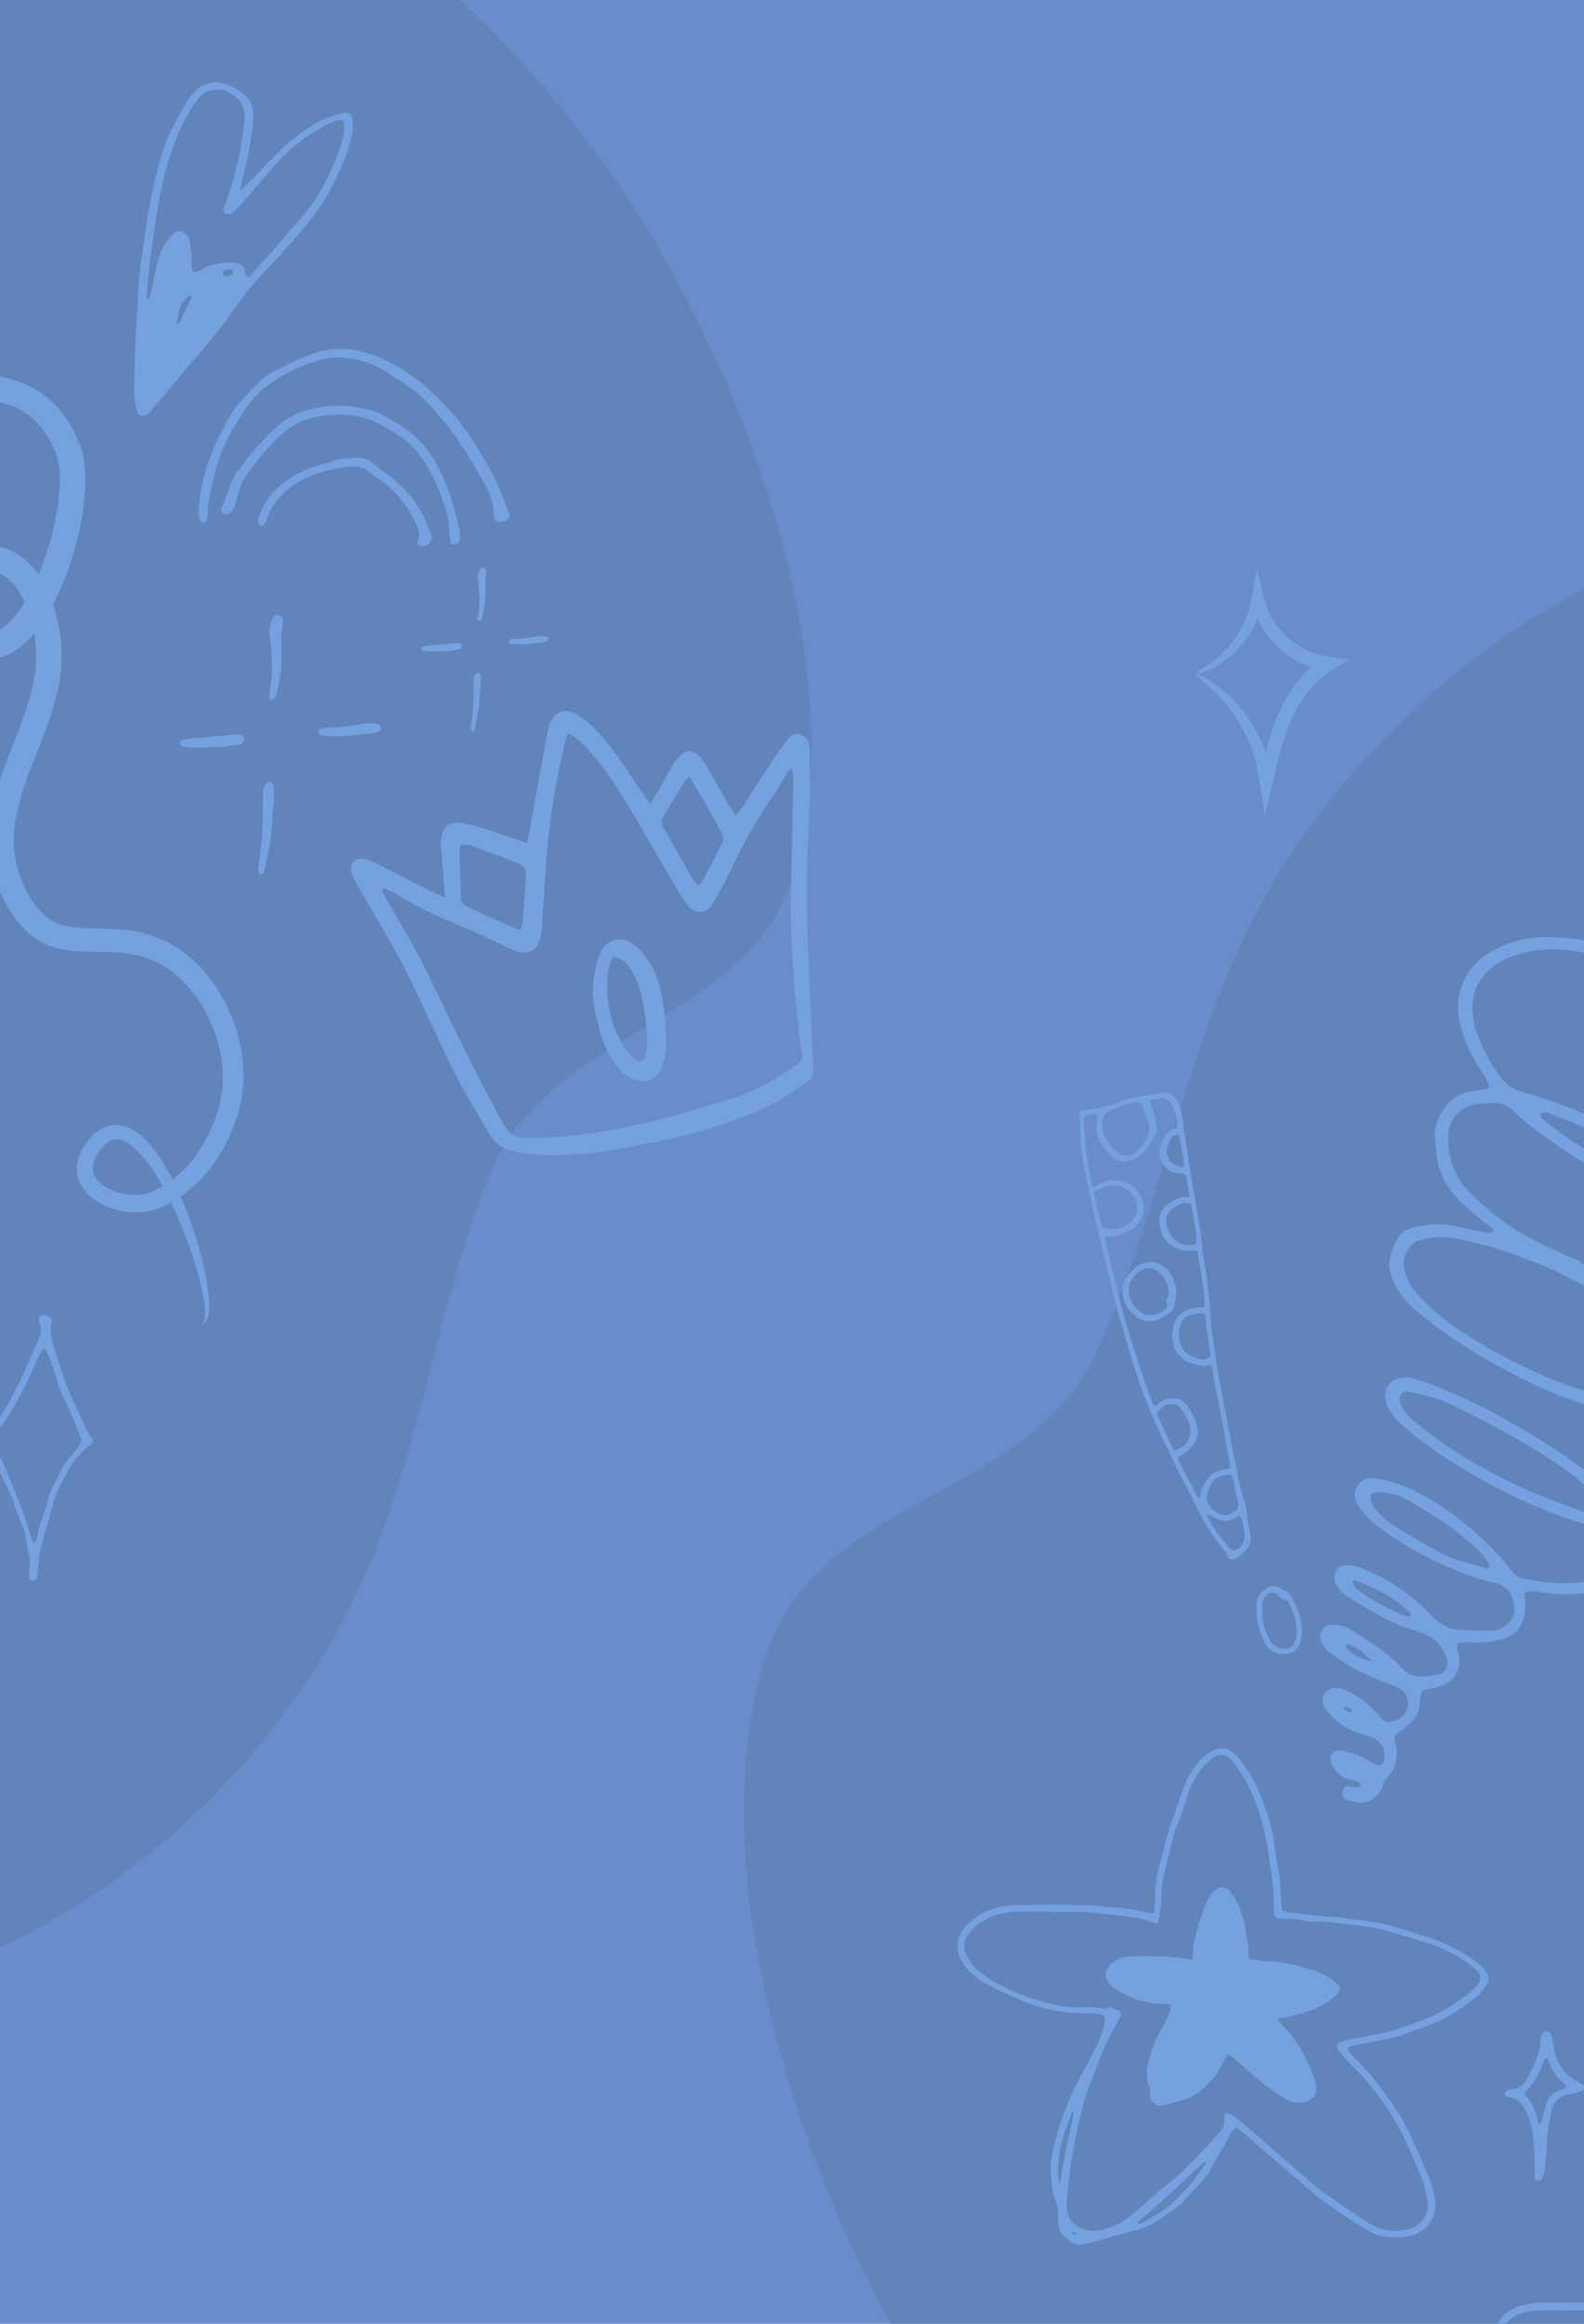
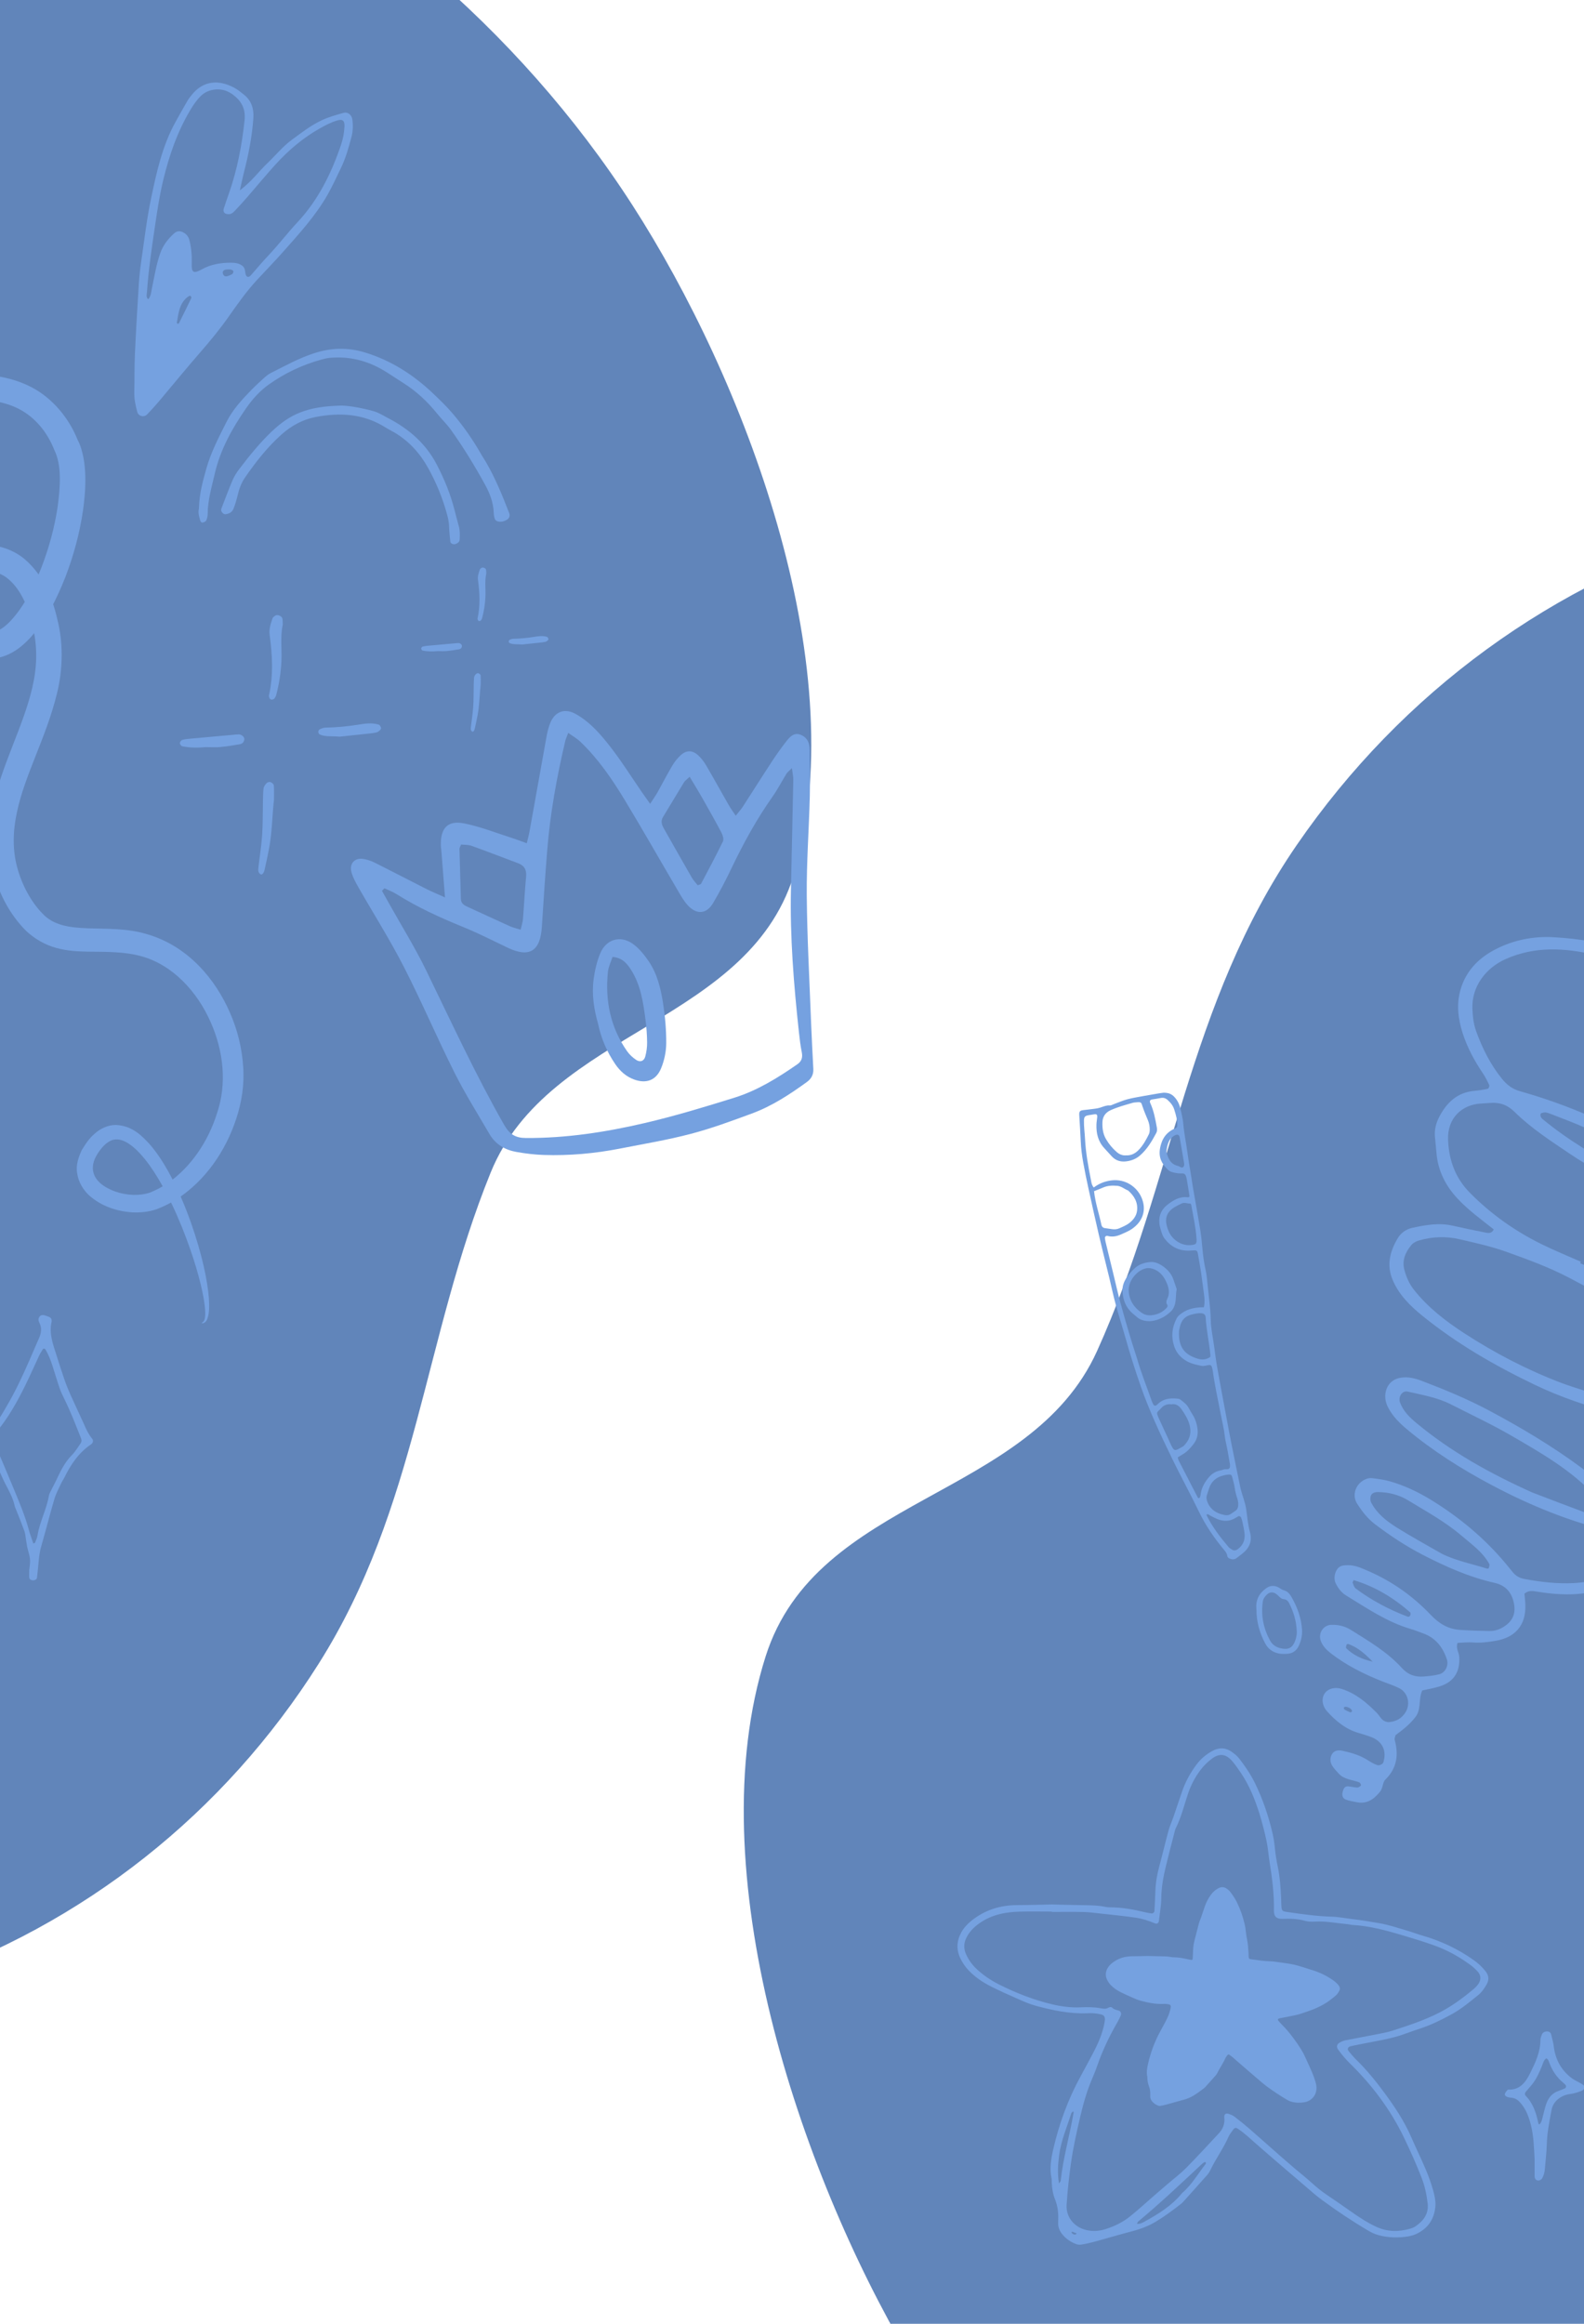
<svg xmlns="http://www.w3.org/2000/svg" viewBox="0 0 750 1100" data-name="Capa 1" id="Capa_1">
  <defs>
    <style>
      .cls-1 {
        fill: #6185ba;
      }

      .cls-2 {
        fill: #698dcc;
      }

      .cls-3 {
        fill: #75a1e0;
      }
    </style>
  </defs>
-   <rect transform="translate(925 175) rotate(90)" height="1701.04" width="1146.02" y="-300.52" x="-198.01" class="cls-2" />
  <path d="M819.74,250.14c61.77-18.44,128.87-21.2,196.38-3.58,199.43,52.03,334.74,244.44,391.97,432.58,64.82,213.08,22.04,471.35-162.89,612.15-168.64,128.39-402.44,130.71-587.1,35.5-93.18-48.05-174.24-120.64-227.68-211.24-51.89-87.98-100-230.23-67.92-331.44,24.21-76.38,125.14-74.27,156.95-144.61,36.26-80.21,42.76-164.22,94.57-239.54,49.8-72.39,121.47-124.68,205.71-149.82Z" class="cls-1" />
  <path d="M-39.88,938.23c-58.3,19.92-122.28,25.07-187.41,10.78-192.41-42.22-328.84-220.89-390.55-398.43-69.89-201.06-38.72-449.32,132.62-590.72C-328.98-169.07-105.79-180.05,74.13-96.04,164.93-53.64,245.05,12.65,299.48,97.17c52.86,82.07,104.13,216.12,77.28,313.98-20.26,73.85-116.73,75.62-144.47,143.98-31.63,77.96-34.68,158.43-81.34,232.31-44.84,71-111.33,123.62-190.84,150.79Z" class="cls-1" />
  <g>
-     <path d="M566.2,319.13c.22-.46,6.32,1.68,14.58,9.03,4.06,3.7,8.59,8.73,12.54,15.34,2.01,3.28,3.78,7,5.35,11.02l.14.38c.06.16.03.09.06.14l.06.13.11.23.17.38c.09.23.16.39.2.5l.02.06s.02-.13.03-.19l.05-.41c.02-.2.04-.41.07-.61l.02-.21v-.04s0-.02,0-.01l.09-.33.4-1.54c.55-2.06,1.16-4.15,1.84-6.26,2.7-8.39,6.64-17.2,13-24.8,1.76-2.11,3.68-4.09,5.74-5.88l.16-.13h.01s0,0,0,0h.01s.05-.02.05-.02c0,0,0-.02-.04-.04,0,0,.01,0,.01,0,0,0,.02,0,0,0l-.21-.07-.85-.29c-.57-.18-1.12-.39-1.66-.64-1.08-.49-2.18-.9-3.19-1.49-4.14-2.15-7.8-4.92-10.89-8.05-3.09-3.13-5.61-6.63-7.51-10.29-.22-.43-.54-1.08-.46-.94-.02-.05-.04-.12-.06-.18l-.12-.43c-.08-.31-.15-.68-.22-1.12-.01-.09-.02-.07-.03-.03l-.03.08-.05.17c-.03.12-.1.25-.15.39-.12.28-.27.61-.47.97l-.04.07-.13.3-.27.59c-.17.4-.36.78-.57,1.16-.4.75-.79,1.49-1.18,2.22-.87,1.41-1.68,2.79-2.62,4.03-3.58,5.07-7.68,8.63-11.25,11.12-3.61,2.48-6.75,3.86-8.93,4.6-2.21.7-3.43.85-3.53.59-.28-.66,4.27-2.42,10.46-7.76,3.04-2.69,6.51-6.29,9.43-11.11.77-1.18,1.42-2.48,2.13-3.79.31-.68.62-1.36.94-2.06.17-.34.32-.7.45-1.06.17-.44.34-.88.51-1.33.28-.67.51-1.39.74-2.14.2-.83.4-1.67.61-2.52.41-1.71.84-3.34,1.21-5.53.73-3.93,1.48-7.94,2.24-12.05.99,4.1,2.01,8.29,3.04,12.56.28,1.29.59,2.06.89,3.07.31.97.61,1.94.92,2.92l.47,1.47.55,1.25c.28.53.57,1.06.85,1.6,1.73,3.07,3.97,6,6.67,8.61,2.7,2.61,5.87,4.9,9.39,6.66.86.49,1.8.81,2.7,1.21.45.21.92.37,1.4.52l.71.23.56.19c.27.08.53.2.81.25,1.05.29,2.32.47,3.52.69,1.21.21,2.43.42,3.65.64,2.39.37,4.79.75,7.2,1.13-2.33,1.47-4.67,2.95-7.02,4.44-1.21.77-2.27,1.53-3.42,2.29-.59.38-1.1.77-1.6,1.17-.26.2-.49.4-.72.6l-.56.48c-1.76,1.54-3.42,3.26-4.96,5.11-5.6,6.68-9.27,14.61-11.94,22.48-.67,1.98-1.28,3.95-1.85,5.92l-.42,1.48c-.23.88-.46,1.75-.69,2.63-.51,1.93-.98,3.91-1.45,5.84-.9,3.91-1.79,7.75-2.67,11.53-.42,1.84-.85,3.66-1.26,5.46-.2.85-.4,1.7-.6,2.54-.17.64-.34,1.27-.51,1.91-.42-2.86-.84-5.69-1.25-8.49-.23-1.51-.45-3.02-.68-4.51-.23-1.44-.44-3.09-.67-4.21-.45-2.43-.9-4.83-1.35-7.2-.24-1.12-.52-2.02-.79-2.99-.25-.77-.5-1.55-.75-2.31-1.29-3.76-2.75-7.28-4.44-10.44-3.32-6.35-7.21-11.38-10.69-15.25-7.08-7.7-12.44-10.92-12.01-11.61Z" class="cls-3" />
    <g>
      <path d="M543.5,925.9c2.33.05,4.45.12,6.57.15,1.49.02,2.97.04,4.43.35.34.07.7.1,1.05.1,2.49,0,4.92.47,7.33,1.05.41.1.83.16,1.25.22.26.04.58-.22.59-.49.07-1.41.15-2.82.2-4.23.05-1.78.38-3.5.84-5.22.66-2.45,1.24-4.93,1.91-7.38.26-.95.68-1.85,1.01-2.78.6-1.73,1.18-3.48,1.77-5.22.71-2.09,1.74-4,3.07-5.77.87-1.15,1.94-2.05,3.18-2.76,1.41-.81,2.81-.84,4.18.13.58.41,1.13.86,1.56,1.42,1.26,1.62,2.4,3.31,3.3,5.17,1.58,3.26,2.75,6.66,3.58,10.17.26,1.09.44,2.22.54,3.34.12,1.34.36,2.66.62,3.97.44,2.15.57,4.34.68,6.53.03.56.01,1.13.06,1.69.06.79.23.97,1.01,1.08,3.14.45,6.29.91,9.47,1.01,1.48.04,2.94.34,4.41.51,1.83.22,3.63.52,5.44.83,2.04.35,3.97,1.01,5.93,1.58,1.08.32,2.14.73,3.22,1.04,3.84,1.11,7.39,2.79,10.65,5.1.93.66,1.75,1.42,2.46,2.32.68.86.8,1.76.23,2.74-.46.8-.96,1.58-1.68,2.16-1.81,1.47-3.61,2.98-5.66,4.1-2.04,1.11-4.13,2.15-6.35,2.89-1.07.36-2.15.72-3.2,1.11-2.13.8-4.34,1.25-6.57,1.66-1.46.27-2.91.57-4.37.86-.21.04-.42.08-.62.14-.49.14-.68.6-.37.97.5.6.99,1.21,1.54,1.75,2.13,2.08,4.02,4.38,5.78,6.76,2.22,3.01,4.31,6.11,5.81,9.58.95,2.2,2.02,4.36,2.95,6.57.6,1.43,1.14,2.9,1.56,4.39.3,1.08.56,2.24.47,3.34-.2,2.65-1.53,4.65-3.99,5.79-.51.24-1.07.4-1.62.5-2.12.36-4.22.31-6.3-.26-.76-.21-1.45-.54-2.12-.94-3.35-1.98-6.57-4.14-9.71-6.44-1.19-.88-2.3-1.87-3.43-2.84-3.43-2.94-6.88-5.87-10.28-8.85-1.22-1.07-2.39-2.2-3.75-3.1-.46-.3-.69-.26-1.04.24-.33.46-.7.91-.93,1.42-1.05,2.4-2.62,4.52-3.75,6.88-.18.38-.41.75-.68,1.06-1.68,1.9-3.38,3.79-5.07,5.68-.14.16-.31.29-.47.42-1.67,1.3-3.36,2.56-5.18,3.66-1.53.92-3.16,1.54-4.88,1.99-2.66.69-5.3,1.49-7.96,2.21-.89.24-1.79.43-2.69.59-.33.06-.72.04-1.03-.08-1.15-.41-2.15-1.08-2.93-2.02-.55-.67-.91-1.43-.9-2.32,0-.28,0-.57.01-.85.06-1.43-.13-2.8-.66-4.15-.44-1.12-.64-2.31-.69-3.52-.01-.28.01-.57-.05-.85-.42-1.99-.13-3.96.3-5.88,1.22-5.4,3.09-10.56,5.75-15.43.88-1.61,1.75-3.23,2.6-4.84.91-1.73,1.74-3.56,2.2-5.49.59-2.44.32-2.54-1.94-2.81-.49-.06-.99-.03-1.48-.01-3.65.14-7.17-.6-10.65-1.53-1.28-.34-2.52-.89-3.75-1.43-1.94-.85-3.87-1.71-5.75-2.66-1.7-.87-3.27-1.93-4.61-3.34-.7-.73-1.24-1.55-1.68-2.43-.91-1.84-.82-3.71.17-5.48.51-.92,1.21-1.7,2.06-2.39,2.82-2.28,6.03-3.29,9.62-3.3,2.54,0,5.08-.1,7.41-.14Z" class="cls-3" />
      <path d="M498.44,901.52c5.3.12,10.11.28,14.91.33,3.37.04,6.74.1,10.06.8.78.16,1.59.22,2.39.22,5.66,0,11.16,1.07,16.62,2.38.93.22,1.89.37,2.84.51.59.09,1.32-.51,1.35-1.11.16-3.2.35-6.4.45-9.6.12-4.03.86-7.95,1.91-11.84,1.5-5.57,2.81-11.18,4.33-16.74.59-2.15,1.55-4.19,2.28-6.31,1.36-3.94,2.69-7.89,4.02-11.83,1.6-4.75,3.95-9.08,6.96-13.09,1.97-2.62,4.4-4.66,7.21-6.26,3.2-1.83,6.37-1.9,9.48.31,1.32.94,2.56,1.94,3.55,3.22,2.86,3.68,5.44,7.52,7.49,11.72,3.59,7.39,6.23,15.11,8.12,23.09.59,2.48,1,5.03,1.23,7.57.28,3.04.81,6.03,1.42,9.01,1,4.88,1.3,9.85,1.54,14.81.06,1.28.03,2.57.13,3.84.14,1.79.53,2.21,2.3,2.46,7.13,1.02,14.26,2.07,21.49,2.28,3.36.1,6.67.76,10,1.16,4.15.49,8.24,1.19,12.35,1.88,4.62.78,9,2.29,13.46,3.59,2.46.72,4.85,1.65,7.31,2.36,8.7,2.51,16.78,6.33,24.16,11.58,2.1,1.49,3.98,3.23,5.58,5.26,1.55,1.96,1.8,3.99.52,6.22-1.05,1.82-2.19,3.58-3.82,4.91-4.11,3.34-8.19,6.75-12.84,9.29-4.63,2.53-9.38,4.87-14.41,6.56-2.43.82-4.87,1.63-7.27,2.52-4.83,1.81-9.85,2.83-14.9,3.76-3.31.61-6.6,1.3-9.91,1.96-.47.09-.94.19-1.41.32-1.12.32-1.54,1.35-.83,2.2,1.12,1.36,2.24,2.74,3.5,3.97,4.84,4.71,9.12,9.93,13.12,15.33,5.05,6.82,9.79,13.87,13.18,21.73,2.16,5,4.58,9.89,6.7,14.91,1.37,3.24,2.59,6.58,3.54,9.96.68,2.44,1.27,5.08,1.08,7.57-.45,6.01-3.47,10.56-9.06,13.15-1.15.53-2.42.91-3.67,1.12-4.8.81-9.58.7-14.3-.6-1.72-.47-3.28-1.22-4.81-2.13-7.6-4.48-14.92-9.39-22.02-14.61-2.71-1.99-5.22-4.25-7.78-6.44-7.79-6.67-15.61-13.33-23.32-20.09-2.77-2.43-5.42-5-8.52-7.03-1.05-.69-1.56-.58-2.36.55-.74,1.05-1.6,2.06-2.1,3.21-2.38,5.46-5.95,10.25-8.5,15.61-.41.86-.93,1.71-1.55,2.42-3.81,4.32-7.67,8.6-11.51,12.88-.32.36-.69.67-1.07.96-3.79,2.95-7.63,5.82-11.76,8.3-3.47,2.08-7.16,3.49-11.07,4.51-6.04,1.57-12.03,3.38-18.05,5.02-2.01.55-4.06.98-6.11,1.34-.75.13-1.63.08-2.35-.17-2.61-.94-4.87-2.45-6.65-4.59-1.25-1.51-2.07-3.24-2.05-5.27,0-.64,0-1.28.03-1.93.13-3.24-.29-6.35-1.5-9.41-1-2.53-1.45-5.25-1.56-7.99-.03-.64.03-1.3-.1-1.92-.96-4.51-.29-8.97.69-13.34,2.77-12.25,7.02-23.97,13.06-35.02,1.99-3.65,3.97-7.32,5.91-10.99,2.07-3.93,3.94-8.07,5-12.46,1.33-5.54.73-5.76-4.41-6.38-1.11-.13-2.25-.08-3.37-.03-8.27.32-16.27-1.37-24.17-3.48-2.92-.78-5.73-2.02-8.5-3.24-4.39-1.92-8.78-3.87-13.06-6.05-3.85-1.96-7.42-4.38-10.45-7.57-1.58-1.66-2.82-3.51-3.81-5.52-2.06-4.18-1.85-8.42.39-12.44,1.16-2.09,2.75-3.85,4.68-5.41,6.4-5.17,13.68-7.47,21.82-7.48,5.77-.01,11.53-.22,16.81-.32ZM498.07,905.06c0-.06,0-.12,0-.18-5.13,0-10.27-.12-15.4.03-7.33.21-14.26,1.69-20.22,6.46-2.07,1.66-3.71,3.55-4.85,5.83-1.26,2.52-1.42,5.15-.19,7.88,1.35,3,3.27,5.5,5.71,7.63,3.02,2.65,6.28,4.86,9.92,6.68,8.07,4.05,16.37,7.31,25.16,9.39,4.4,1.04,8.8,1.62,13.33,1.42,3.2-.14,6.42-.16,9.6.44,1.26.24,2.55.44,3.75-.29.61-.37,1.32-.39,1.78.07.86.86,1.95,1,3.02,1.32.99.3,1.41,1.37.97,2.35-.52,1.17-1.08,2.33-1.72,3.43-3.61,6.26-6.73,12.74-9.13,19.56-.74,2.12-1.52,4.22-2.42,6.28-2.72,6.19-4.54,12.69-6.05,19.23-1.66,7.17-3.28,14.36-4.29,21.68-.9,6.49-1.62,12.99-2.02,19.53-.35,5.88,3.96,11.16,10.68,12.08,2.54.35,5.1.14,7.61-.65,4.32-1.35,8.34-3.31,11.84-6.13,3.99-3.21,7.76-6.7,11.64-10.06,1.94-1.68,3.89-3.34,5.83-5.01,3.03-2.61,6.25-5.03,9.06-7.86,5.29-5.34,10.35-10.91,15.49-16.4,1.96-2.1,2.83-4.56,2.52-7.48-.16-1.5.71-2.1,2.06-1.64.9.31,1.86.61,2.59,1.17,2.42,1.85,4.8,3.76,7.1,5.75,4.84,4.21,9.62,8.49,14.44,12.72,2.4,2.11,4.83,4.21,7.26,6.28,2.81,2.39,5.71,4.67,8.44,7.15,2.14,1.96,4.39,3.73,6.8,5.34,3.72,2.5,7.39,5.06,11.06,7.64,3.93,2.76,7.91,5.42,12.29,7.43,5.22,2.4,10.55,2.4,15.96.86.92-.26,1.85-.64,2.62-1.18,3.75-2.63,6.25-5.93,5.66-10.87-.5-4.16-1.36-8.22-2.89-12.13-2.51-6.41-5.31-12.69-8.3-18.91-6.41-13.3-15.12-24.87-25.62-35.16-2.07-2.03-3.92-4.24-5.6-6.58-.88-1.23-.62-2.47.71-3.24.82-.47,1.72-.89,2.64-1.08,4.55-.92,9.12-1.72,13.68-2.63,2.99-.6,6.02-1.08,8.91-2.02,7.46-2.43,14.93-4.86,21.96-8.46,5.9-3.02,11.18-6.9,16.22-11.13.85-.72,1.66-1.54,2.29-2.45,1.46-2.09,1.25-4.3-.52-6.12-.89-.92-1.82-1.83-2.84-2.59-5.43-4.04-11.3-7.34-17.68-9.6-4.98-1.77-10.04-3.32-15.1-4.82-7.69-2.28-15.43-4.37-23.5-4.82-.8-.04-1.58-.3-2.38-.37-5.1-.44-10.14-1.52-15.32-1.21-1.58.1-3.27.06-4.78-.37-3.46-.99-6.94-1.07-10.48-.93-2.92.12-4.25-1.08-4.19-3.94.15-7.74-.83-15.35-2.05-22.96-.53-3.32-.75-6.7-1.45-9.97-.94-4.38-2.06-8.74-3.39-13.02-2.06-6.59-4.65-12.98-8.48-18.78-1.32-2-2.69-4-4.24-5.83-3.19-3.76-6.23-3.88-9.65-1.4-2.1,1.53-3.9,3.33-5.46,5.38-2.65,3.47-4.63,7.29-6.01,11.43-1.82,5.46-3.18,11.09-5.78,16.29-.28.57-.41,1.22-.57,1.84-1.39,5.43-2.84,10.86-4.14,16.31-1.16,4.83-2.04,9.7-2.11,14.72-.05,3.67-.71,7.33-1.14,11-.11.91-.93,1.44-1.72,1.11-2.97-1.23-6.04-2.26-9.2-2.72-5.69-.84-11.43-1.39-17.16-2.02-2.54-.28-5.09-.62-7.65-.68-4.97-.11-9.93-.03-14.9-.03ZM538.29,1052.71c1.51.03,2.37-.38,3.21-.84,6.75-3.7,13.29-7.66,18.22-13.77,4.57-3.89,7.5-9.1,11.13-13.76.09-.11.13-.3.12-.45,0-.13-.08-.29-.18-.36-.1-.08-.31-.14-.39-.09-.41.24-.83.48-1.18.8-9.93,9.28-19.81,18.63-30.27,27.33-.23.19-.32.54-.65,1.14ZM501.39,1033.55c.49-.68.79-.91.82-1.17,1.17-10.98,4.31-21.59,6.14-32.44.02-.12-.14-.28-.27-.52-.31.35-.75.62-.86.99-2.04,6.54-4.83,12.87-5.73,19.74-.56,4.29-.88,8.59-.09,13.41ZM509.78,1057.21c-.73-.28-1.4-.56-2.09-.8-.08-.03-.27.13-.33.24-.04.08.03.26.11.35.51.63,1.16.91,1.96.66.09-.03.15-.18.34-.45Z" class="cls-3" />
    </g>
    <g>
      <path d="M551.05,517.26c2.3-.01,3.72.67,4.93,1.93,1.44,1.51,2.37,3.32,2.85,5.3.62,2.58,1.27,5.2,1.48,7.83.34,4.18,1.25,8.26,1.8,12.41.57,4.27,1.33,8.5,2.01,12.76.24,1.5.44,3.01.7,4.51,1.14,6.61,2.35,13.21,3.43,19.83.49,3,.8,6.03,1.06,9.05.31,3.53.8,7.03,1.57,10.49.38,1.72.58,3.49.74,5.25.54,6.05,1.53,12.06,1.65,18.15.08,4.2,1.03,8.29,1.59,12.43.46,3.39.89,6.78,1.48,10.15,1.32,7.48,2.74,14.94,4.13,22.41.86,4.61,1.71,9.21,2.62,13.81,1.31,6.58,2.67,13.14,4.02,19.71.08.37.15.75.23,1.12.82,3.43,2.26,6.69,2.75,10.22.49,3.51.77,7.08,1.71,10.47,1.29,4.63-.34,7.87-3.87,10.58-.8.62-1.61,1.23-2.4,1.85-1.01.8-2.08.74-3.22.3-.65-.25-1.14-.67-1.22-1.32-.14-1.21-.83-2.03-1.58-2.93-4.63-5.56-8.69-11.47-11.85-18.04-4-8.33-8.48-16.43-12.51-24.74-5.53-11.38-10.94-22.83-15.11-34.81-2.66-7.65-5.1-15.37-7.29-23.18-1.44-5.12-3.08-10.18-4.48-15.32-1.13-4.15-2.02-8.37-3.02-12.56-.38-1.6-.79-3.2-1.18-4.8-1.29-5.29-2.62-10.57-3.85-15.88-1.68-7.27-3.31-14.56-4.9-21.86-.87-3.96-1.67-7.94-2.4-11.92-.61-3.36-1.06-6.75-1.2-10.18-.16-3.92-.44-7.84-.67-11.75-.02-.38-.05-.76-.05-1.14.02-1.29.43-1.72,1.85-1.89,1.88-.23,3.77-.42,5.64-.68.87-.12,1.76-.28,2.59-.56,1.44-.48,2.81-1.11,4.4-.98.57.05,1.19-.35,1.78-.57,2.14-.78,4.24-1.73,6.43-2.32,2.55-.69,5.19-1.09,7.8-1.58,2.24-.42,4.48-.8,6.72-1.17,1.12-.19,2.25-.32,2.84-.4ZM517.9,562.1c2.67-1.98,5.44-3.01,8.55-3.36,6.47-.73,11.89,3.1,14.07,8.21,2.47,5.79.6,11.32-4.71,14.88-1.46.98-3.13,1.65-4.74,2.38-2.11.96-4.31,1.5-6.64.83-.12-.03-.25-.02-.38-.02-.48-.02-.96.49-.89,1,.08.62.17,1.25.31,1.86,1.19,4.92,2.39,9.84,3.59,14.76,1.2,4.92,2.29,9.88,3.64,14.76,2.26,8.18,4.61,16.33,7.26,24.39.12.36.24.72.35,1.09,1.97,6.95,4.7,13.64,7.07,20.45.17.48.42.92.64,1.38.34.7.96.9,1.5.5.2-.15.41-.31.59-.49,2.67-2.68,6-3.03,9.51-2.64.48.05,1.03.22,1.4.52,1.38,1.1,2.84,2.13,3.72,3.74.67,1.22,1.39,2.42,2.12,3.61,1.15,1.87,1.79,3.93,2.1,6.06.41,2.72-.05,5.25-1.81,7.53-1.49,1.92-3.07,3.7-5.21,4.92-.76.43-1.49.92-2.31,1.43.17.56.25,1.06.47,1.49,3,5.86,6.03,11.7,9.05,17.54.05.09.19.15.3.2.11.04.24.04.36.06.67-.7.62-1.65.78-2.49.53-2.83,1.93-5.19,3.75-7.37,1.26-1.51,2.81-2.53,4.69-3.08.73-.21,1.51-.28,2.19-.59,1.01-.46,2.62.34,3.05-.96.33-.99-.05-2.24-.22-3.36-.31-2-.69-3.99-1.07-5.99-.35-1.87-.87-3.71-1.07-5.59-.37-3.41-1.22-6.72-1.86-10.08-1.29-6.84-2.86-13.64-3.78-20.55-.1-.75-.28-1.5-.52-2.21-.17-.49-.58-.82-1.17-.76-1.25.11-2.46.64-3.76.38-2.36-.48-4.71-.97-6.85-2.17-2.88-1.62-4.95-3.92-6-7.05-1.52-4.56-1.06-8.99,1.16-13.23.34-.65.87-1.27,1.45-1.73,1.39-1.1,2.87-2.04,4.61-2.59,2.19-.7,4.42-.96,6.83-.95.48-2.1.34-4.09.06-6.09-.47-3.38-.86-6.78-1.36-10.16-.47-3.13-1.03-6.24-1.59-9.36-.18-.99-.63-1.35-1.52-1.33-.89.02-1.77.12-2.66.15-4.79.11-8.54-1.87-11.46-5.6-1.13-1.44-1.56-3.21-2.05-4.87-1.28-4.4-.33-8.45,3.34-11.28,2.77-2.13,5.87-4.07,9.74-3.5.19.03.43-.2.73-.36-.42-2.59-.83-5.21-1.26-7.83-.1-.62-.24-1.25-.45-1.84-.27-.77-.78-1.3-1.68-1.27-1.53.05-3.04-.14-4.52-.53-.86-.22-1.66-.55-2.33-1.2-3.89-3.8-4.79-7.24-3.19-12.39.99-3.19,2.98-5.53,6.03-6.94.56-.26,1.24-.34,1.52-1.13.26-2.76-.55-5.41-1.38-8.08-.6-1.92-1.81-3.32-3.23-4.59-.89-.8-1.96-1.1-3.18-.85-1.36.28-2.75.46-4.12.69-.92.16-1.25.77-.85,1.64,1.71,3.72,2.43,7.7,3.15,11.69.16.9.13,1.78-.31,2.59-2.11,3.91-4.33,7.73-7.78,10.68-1.92,1.65-4.17,2.44-6.57,2.72-2.48.29-4.8-.39-6.59-2.29-1.22-1.29-2.38-2.63-3.59-3.93-2.96-3.16-3.9-7.01-3.77-11.2.03-1.14.24-2.27.35-3.4.13-1.31-.19-1.65-1.42-1.47-.88.13-1.76.26-2.63.41-1.75.31-2.16.79-2.21,2.5-.07,2.92.36,5.81.51,8.72.33,6.48,1.47,12.83,2.74,19.17.24,1.2.29,2.52,1.4,3.86ZM533.13,546.9c2.42.14,4.28-.83,5.87-2.42,2.18-2.18,3.63-4.86,4.98-7.58.32-.65.4-1.47.4-2.21,0-1.52-.26-3.01-.87-4.44-.94-2.21-1.85-4.44-2.62-6.71-.48-1.4-.37-2.01-2.71-1.75-.63.07-1.28.07-1.88.25-3.52,1.02-7.06,1.96-10.42,3.48-2.48,1.12-3.78,3.04-3.89,5.6-.12,2.78.22,5.57,1.67,8.07,1.34,2.32,3.04,4.35,5.06,6.12,1.3,1.13,2.78,1.74,4.42,1.6ZM518.01,563.87c.59,5.51,2.39,10.67,3.5,15.98.03.12.07.24.12.36.27.63.74,1.02,1.42,1.12,1.12.17,2.25.33,3.37.49,1.15.17,2.34.14,3.37-.31,1.73-.75,3.55-1.49,5.01-2.64,1.78-1.41,3.25-3.26,3.56-5.65.53-4.03-1.31-7.1-4.2-9.67-1.76-.68-3.21-2.06-5.19-2.23-2.3-.19-4.55-.12-6.71.84-1.37.61-2.78,1.12-4.25,1.71ZM573.06,642.31c.02-.41.07-.67.05-.92-.56-5.9-1.9-11.7-2.24-17.63-.01-.25-.08-.5-.13-.74-.17-.74-.8-1.25-1.63-1.35-1.27-.16-2.51.05-3.76.31-4.41.92-6.16,2.72-7.04,7.71-.04.25-.06.5-.07.75-.27,7.11,2.51,10.81,8.84,12.71,2.04.61,3.96.56,5.98-.83ZM554.63,664.76c-1.91-.24-3.52.33-4.79,1.76-2.09,2.36-2.63,1.54-1.02,5.18,1.69,3.81,3.54,7.54,5.22,11.35,2.08,4.71,2.36,3.64,6.07,1.66.42-.23.73-.68,1.06-1.05,2.41-2.68,2.96-5.79,2.06-9.19-.72-2.73-2.23-5.1-3.81-7.38-1.12-1.63-2.65-2.75-4.81-2.32ZM566.49,585.93c-.36-5.29-1.57-10.45-2.46-15.65-.02-.12-.11-.23-.19-.32-.08-.09-.19-.22-.28-.22-1.35.05-2.72-.73-4.05-.06-1.46.73-2.98,1.41-4.28,2.36-2.83,2.06-3.71,4.94-2.74,8.35.27.96.59,1.93,1.02,2.83,1.9,3.93,5.97,6.43,9.99,6.18,2.92-.18,3.27-.6,2.99-3.47ZM586.3,711.76c-.07-.43-.12-1.46-.44-2.4-.58-1.68-1-3.37-1.25-5.13-.21-1.49-.63-2.96-1.01-4.42-.45-1.7-.45-2-2.65-1.72-.5.06-1,.17-1.49.29-3.43.82-5.9,2.73-6.99,6.2-.34,1.08-.7,2.16-1.05,3.24-.28.87-.19,1.72.08,2.6.49,1.61,1.32,2.95,2.58,4.1,1.55,1.41,3.34,2.1,5.36,2.57,1.22.28,2.23.24,3.23-.37.75-.45,1.43-1.03,2.18-1.49,1.09-.67,1.47-1.67,1.45-3.46ZM571.31,716.83c.04.35.02.49.07.6,2.72,5.48,6.42,10.29,10.35,14.93.4.47,1.01.76,1.52,1.12.98.68,1.95.49,2.83-.16,2.59-1.91,3.57-4.55,3.17-7.67-.24-1.88-.66-3.74-1.05-5.59-.13-.61-.38-1.2-.61-1.79-.17-.44-.86-.73-1.26-.52-.45.24-.88.49-1.31.76-2.82,1.78-5.76,1.73-8.74.52-1.05-.43-2.04-1.01-3.07-1.5-.54-.26-.94-.86-1.91-.69ZM560.72,550.97c0,.55.04.3,0,.05-.72-4.24-1.43-8.48-2.19-12.71-.22-1.23-1.12-1.5-2.29-.86-3.1,1.67-3.55,4.69-3.98,7.73.77,3.04,1.84,5.82,5.34,6.7.6.15,1.15.52,1.73.75.63.25,1.36-.22,1.39-1.66Z" class="cls-3" />
      <path d="M594.91,762.1c-.03-.63-.11-1.26-.1-1.9.06-3.73,1.94-6.47,4.89-8.5,1.94-1.33,4.03-1.29,6.06-.04.64.39,1.27.89,1.97,1.07,1.74.45,2.81,1.57,3.67,3.06,2.82,4.89,4.75,10.05,5.09,15.75.15,2.6-.42,5.04-1.46,7.38-1.07,2.39-2.93,3.8-5.58,3.93-1.38.07-2.82.12-4.15-.18-2.7-.6-4.82-2.08-6.18-4.61-2.69-5-4.19-10.28-4.2-15.97ZM614.02,772.75c-.15-5.46-1.56-9.75-3.62-13.85-.54-1.08-1.33-1.82-2.61-1.91-.8-.06-1.4-.52-1.95-1.06-.54-.52-1.09-1.06-1.7-1.49-1.34-.95-2.97-.84-4.16.26-1.04.96-1.89,2.1-2.08,3.52-.88,6.46.29,12.55,3.4,18.28,1.48,2.73,3.96,3.78,6.88,4,1.92.14,3.44-.61,4.39-2.37,1.05-1.94,1.45-4.02,1.46-5.38Z" class="cls-3" />
      <path d="M544.2,625.4c-2.42-.05-4.33-.57-5.93-1.98-.66-.58-1.35-1.14-2.02-1.72-3.28-2.83-4.61-6.55-4.77-10.75-.09-2.35.79-4.5,2.11-6.37,1.08-1.54,2.35-2.99,3.72-4.27,2.01-1.88,4.64-2.65,7.26-2.9,2.14-.2,4.21.69,6.01,1.96,2.32,1.64,4.15,3.68,5.06,6.43.4,1.2.82,2.38,1.22,3.58.12.36.31.76.25,1.1-.49,2.47-.14,5.05-.97,7.48-.38,1.1-.94,2.08-1.78,2.87-2.45,2.28-5.27,3.89-8.61,4.44-.62.1-1.26.11-1.55.14ZM534.42,610.56c0,4.86,2.72,8.77,6.65,11.18,1.22.75,2.61.99,4,.87,2.86-.25,5.36-1.37,7.32-3.53.33-.36.6-.87.29-1.39-.58-.96-.51-1.82,0-2.84,1.21-2.41.85-4.89-.14-7.27-1.19-2.86-2.83-5.35-5.84-6.64-1.31-.56-2.65-.85-4.05-.56-4.3.89-8.21,5.74-8.23,10.18Z" class="cls-3" />
    </g>
    <path d="M870.46,627.94c.88,4.46,1.57,8.33,2.41,12.17,2.91,13.23-2.78,25.47-14.79,31.42-2.56,1.27-5.31,2.18-8.02,3.11-4.06,1.39-8.17,2.64-12.06,3.89-1.36,2.35-.6,4.43-.06,6.5.83,3.14,1.23,6.29,1.29,9.56.17,10.58-4.33,18.84-12.65,24.82-7.69,5.53-16.39,8.94-26.09,8.93-6.1,0-12.19-.19-18.29-.28-2.12-.03-4.24.02-5.74.03-1.94,1.46-1.63,2.97-1.83,4.35-1.6,11.11-7.97,18.02-18.82,20.69-9.25,2.27-18.5,1.85-27.77.34-2.13-.35-4.24-.82-6.25.93.15,1.67.4,3.45.45,5.23.3,9.57-4.62,15.47-14.11,17.08-3.55.6-7.07,1.06-10.71.77-2.46-.2-4.97.13-7.29.21-.93,2.63.68,4.53.81,6.65.43,7.11-2.63,11.85-9.26,13.93-2.7.85-5.52,1.31-8.27,1.94-1.89,4.15-.35,8.83-3.2,12.54-2.68,3.49-6.03,6.11-9.43,8.6-.18.8-.6,1.56-.43,2.16,1.93,7.09,1.15,13.42-4.37,18.86-1.44,1.41-1.07,3.93-2.56,5.76-2.96,3.65-6.21,5.94-11.08,4.96-1.74-.35-3.53-.6-5.16-1.24-1.5-.59-1.86-2.04-1.45-3.59.37-1.42.82-2.85,2.73-2.66,1.41.14,2.8.53,4.21.56.6.01,1.3-.54,1.75-1.03.12-.13-.4-1.26-.82-1.42-3.3-1.28-7.15-1.28-9.75-4.17-1.18-1.31-2.49-2.6-3.3-4.14-.84-1.61-.83-3.54.19-5.16,1.12-1.78,3.14-1.85,4.8-1.5,4.2.89,8.34,2.08,12.04,4.44,1.5.96,3.08,1.93,4.77,2.42.72.21,2.4-.57,2.61-1.24,1.77-5.5-.39-10.03-5.58-12.04-2.01-.78-4.07-1.41-6.14-2.01-6.08-1.76-10.73-5.63-14.86-10.18-2.52-2.78-2.79-6.52-.93-8.84,1.69-2.11,4.78-2.79,7.86-1.8,6.7,2.14,11.87,6.53,16.67,11.42,1,1.02,1.68,2.39,2.76,3.29.75.62,1.97,1.06,2.94.98,3.4-.27,6.18-1.82,7.94-4.85,2.29-3.94.96-9.12-3.06-11.18-2.54-1.3-5.32-2.15-7.99-3.21-8.69-3.47-17.04-7.57-24.47-13.35-2.01-1.56-3.74-3.31-4.69-5.76-1.41-3.66,1.1-7.6,4.99-7.7,3.3-.08,6.33.61,9.22,2.41,8.54,5.33,17.26,10.46,24.1,17.98,3.01,3.3,6.4,4.43,10.53,4.07,2.48-.22,5.01-.43,7.38-1.11,2.85-.83,4.35-4.27,3.44-7.01-1.91-5.74-5.3-10.15-11.18-12.27-2.03-.73-4.03-1.54-6.09-2.15-11.19-3.31-20.69-9.86-30.49-15.84-2.22-1.36-3.69-3.39-4.85-5.65-1.08-2.13-.58-5.29.94-7.08,1.33-1.57,3.13-1.54,4.92-1.57,3.34-.04,6.31,1.37,9.26,2.63,11.37,4.88,21.36,11.96,29.82,20.84,4.03,4.23,8.25,6.76,13.86,7.15,4.65.32,9.31.44,13.97.53,2.58.05,4.95-.79,7.1-2.21,4.09-2.68,5.47-6.35,4.44-11.15-1.09-5.08-3.99-8.27-9.11-9.43-12-2.71-23.14-7.66-34.01-13.27-7.98-4.13-15.45-9.04-22.61-14.49-3.52-2.68-6.13-6.08-8.44-9.69-2.29-3.57-1.11-8.17,2.17-10.56,1.5-1.09,3.19-1.78,5.02-1.54,2.83.37,5.71.72,8.44,1.52,6.93,2.02,13.42,5.1,19.57,8.89,13.23,8.16,25.06,17.98,35.06,29.93,1.15,1.38,2.29,2.76,3.41,4.16,1.41,1.75,3.17,2.77,5.42,3.19,7.79,1.46,15.64,2.39,23.56,1.97,6.9-.36,13.54-1.89,19.06-6.4,3.52-2.88,5.48-6.58,4.96-11.32-.41-3.79-2.04-5.75-5.89-6.64-20.07-4.67-39.01-12.45-57.09-22.04-14.24-7.55-27.95-16.19-40.39-26.63-3.34-2.81-6.33-5.84-8.43-9.68-1.23-2.24-1.87-4.62-1.46-7.25.6-3.85,3.18-6.52,6.95-7.21,3.7-.68,7.12.25,10.51,1.55,10.74,4.1,21.35,8.49,31.51,13.9,15.23,8.11,30.04,16.92,43.92,27.21,6.98,5.18,12.79,11.49,17.81,18.56,1.25,1.76,2.54,3.48,3.77,5.25,1.53,2.2,3.65,3.5,6.27,3.75,9.66.92,19.32,1.71,29,.12,8.01-1.32,15.03-4.58,20.95-10.23,5.84-5.58,8.98-12.04,7.19-20.27-.61-2.8-1.14-5.63-2.04-8.34-1-3.02-3.27-4.52-6.55-4.61-6.09-.18-12.18-.45-18.27-.77-11.92-.63-23.37-3.87-34.82-6.82-9.03-2.33-17.93-5.23-26.74-8.28-6.43-2.23-12.77-4.83-18.91-7.78-18.8-9.02-36.79-19.38-53.06-32.58-5.94-4.82-11.25-10.07-14.2-17.24-2.85-6.91-1.12-13.43,2.51-19.49,1.48-2.48,3.92-4.28,6.86-4.92,6.33-1.38,12.68-2.51,19.18-1.02,5.25,1.2,10.53,2.27,15.81,3.32,1.35.27,2.75.26,3.62-1.56-5.84-4.63-11.96-9.02-17.12-14.55-5.83-6.24-9.42-13.44-10.05-22.03-.18-2.5-.52-4.99-.71-7.5-.25-3.32.59-6.41,2.13-9.33,3.55-6.74,8.57-11.47,16.58-12.18,2.13-.19,4.26-.52,6.35-.98.36-.08.87-1.29.69-1.69-.88-1.93-1.84-3.86-3.03-5.62-4.04-5.99-7.44-12.28-9.63-19.19-2.1-6.62-2.92-13.35-1.04-20.13,2.45-8.82,8.27-14.97,16.21-19.16,8.79-4.64,18.36-6.52,28.14-5.94,11.82.7,23.57,2.36,34.58,7.27,2.95,1.31,6.01,2.44,9.12,3.29,6.63,1.81,12.89,4.49,19,7.56,27.14,13.6,52.26,30.17,73.54,51.97,14.85,15.22,27.74,32.02,37.01,51.33,2.02,4.2,3.8,8.47,5.06,13.02,2.97,10.69-.05,19.91-6.48,28.24-6.77,8.77-15.52,14.84-26.35,17.7-3.44.91-7.06,1.32-10.84,3.89ZM789.57,464.41c-11.1-5.43-22.55-9.67-34.49-12.44-14.19-3.29-28.23-4.16-42.13,2-9.58,4.25-16.16,13.11-15.79,23.45.13,3.55.53,7.26,1.72,10.57,2.92,8.12,6.75,15.82,12.23,22.62,2.33,2.88,4.91,4.9,8.63,5.95,11.05,3.11,21.88,6.94,32.41,11.53,4.61,2.01,9.12,4.23,13.75,6.18,17.31,7.27,33.33,16.72,48.23,28.1,4.84,3.7,9.65,7.44,14.59,11.01,2.6,1.88,5.17,3.97,8.51,4.47,5.31.8,10.56,1.99,16.01,1.76,12.3-.51,24.25-2.54,35.58-7.56.33-.14.7-.45.98-.38.58.13,1.14.43,1.66.75.08.05-.09.65-.26.91-1.66,2.51-4.23,3.92-6.86,5.01-5.29,2.21-10.64,4.36-16.4,5.09-7.11.91-14.17,2.41-21.42,1.55-.57-.07-1.41.48-1.77.99-.32.45-.43,1.48-.13,1.86,7.83,9.83,15.88,19.49,21.47,30.89.85,1.73,2.58,2.46,4.54,2.16,12.82-1.93,24.1-6.82,32.84-16.8,7.39-8.43,8.95-17.97,4.7-28.07-3.05-7.25-6.74-14.32-10.93-20.97-8.41-13.37-17.99-25.87-29.08-37.22-10.57-10.82-22.04-20.66-34.39-29.16-13.87-9.55-28.52-18.05-44.21-24.26ZM748.5,597.26c-.11.24-.21.48-.32.72,7.95,3.27,15.75,7,23.88,9.72,14.28,4.76,28.79,8.82,43.63,11.56,13.08,2.41,26.28,3.34,39.56,3.33.7,0,1.4-.27,2.1-.41,1.37-.26,2.37-1.96,1.86-3.29-.51-1.34-.98-2.7-1.66-3.95-5.4-9.83-12.87-18.03-20.77-25.85-4.7-4.65-10.17-7.88-16.92-8.65-1.76-.2-3.52-.7-5.19-1.3-14.49-5.21-29.22-9.84-42.94-16.99-9.54-4.96-19.19-9.73-28.12-15.77-9.19-6.22-18.57-12.23-26.5-20.06-3.39-3.35-7.08-4.6-11.61-4.22-1.43.12-2.86.19-4.3.28-8.99.5-15.92,6.86-15.56,17.03.34,9.66,3.36,18.15,10.32,25.2,9.93,10.05,21.26,18.08,33.88,24.31,6.11,3.01,12.43,5.58,18.66,8.34ZM825.7,672.05c-1.22-2.77-2.66-5.47-4.73-8.01-8.63-10.6-17.99-20.3-28.99-28.63-15.52-11.76-32.03-21.74-49.24-30.68-9.57-4.97-19.67-8.66-29.83-12.28-7.15-2.55-14.5-4.12-21.8-5.83-6.26-1.47-12.85-1.27-19.18.55-1.31.38-2.76,1.09-3.6,2.1-2.86,3.42-4.61,7.31-3.36,11.92.94,3.47,2.33,6.62,4.67,9.55,6.59,8.28,14.91,14.67,23.56,20.3,14.44,9.4,29.77,17.38,45.93,23.53,7.03,2.67,14.42,4.45,21.27,7.5,10.29,4.58,21.12,6.89,32.04,8.92,8.81,1.64,17.72,2.77,26.72,2.74,2.12,0,4.29.21,6.55-1.65ZM774.42,615.34c7.07,5.47,14.02,11.09,21.24,16.36,6.39,4.66,12.33,9.74,17.75,15.5,6.64,7.06,13.07,14.27,18.35,22.44,1.23,1.9,2.77,3.11,5.36,2.53,7.71-1.72,15.5-3.2,22.16-7.82,7.49-5.2,10.82-12.21,8.85-21.34-.68-3.14-1.51-6.26-2.4-9.35-1.12-3.88-3.53-6.11-7.84-5.83-1.78.12-3.59-.11-5.36.04-12.3,1.1-24.33-1.04-36.25-3.4-14.02-2.78-28.07-5.62-41.84-9.14ZM725.6,706.53c8.28,3.15,17.99,6.9,27.75,10.51,2.33.86,4.84,1.31,7.29,1.78.46.09,1.13-.55,1.59-.98.18-.17.18-.8,0-1.02-2.19-2.83-4.25-5.78-6.67-8.41-11.33-12.34-25.71-20.56-39.96-28.82-9.28-5.37-19.03-9.92-28.59-14.8-6.46-3.3-13.58-4.46-20.54-6.07-2.55-.59-4.55,2.53-3.59,5.13,1.55,4.21,4.56,7.1,7.95,9.91,16.18,13.4,34.28,23.55,54.76,32.77ZM816.32,572.61c-.42-2.89-2.38-4.08-4.05-5.28-4.07-2.91-8.28-5.66-12.55-8.28-6.42-3.94-12.75-8.1-19.46-11.48-9.94-4.99-20.14-9.45-30.3-13.98-4.92-2.19-9.99-4.04-15-6.02-1-.4-2.02-.79-3.07-.98-.62-.11-1.32.16-1.97.29-.88.18-.68,1.92.36,2.78,12.26,10.09,25.83,18.19,39.91,25.33,10.23,5.19,21.03,9.25,31.61,13.74,4.6,1.96,9.37,3.34,14.52,3.88ZM682.72,735.51c6.8,3.37,14.23,4.75,21.34,7.02.26.08.84-.09.88-.25.17-.64.47-1.48.21-1.96-3.19-5.77-8.57-9.47-13.42-13.61-7.64-6.51-16.48-11.28-24.99-16.49-4.33-2.66-9.22-3.87-14.32-3.93-1.41-.02-2.97.43-3.43,1.98-.27.91-.18,2.17.26,3.01,2.74,5.26,7.32,8.8,12.16,11.84,6.95,4.36,14.19,8.28,21.3,12.39ZM640.92,747.98c-.24.63-.55,1.02-.46,1.24.39.94.68,2.14,1.41,2.69,7.5,5.62,15.73,9.96,24.47,13.31.81.31,1.43-.23,1.53-1.04.04-.32.02-.79-.18-.96-7.9-6.89-16.67-12.24-26.78-15.25ZM649.97,786.59c-4.79-4.85-7.59-6.86-11.45-8.34-.26-.1-.9.08-.94.24-.16.58-.42,1.51-.14,1.77,3.32,3.17,7.24,5.16,12.53,6.32ZM636.22,808.35c.13.32.18.78.42.92.87.5,1.79.94,2.73,1.3.17.07.7-.27.76-.5.23-.85-1.54-2.1-3.07-2.16-.27,0-.56.28-.84.44Z" class="cls-3" />
-     <path d="M728.72,1238.64s.03-.06.02-.37c-.01-.16-.08-.38-.21-.69-.03-.08-.06-.17-.1-.26-.01-.04-.14-.33.15-.38.3.03.49.17.76.3l.04.02.02.06c.49,1.32,1.87,5.83,3.33,13.36.68,3.77,1.49,8.26,2.43,13.45.93,5.17,2,11.04,3.77,17.37.89,3.16,1.93,6.45,3.34,9.74,1.41,3.22,3.21,6.39,6.32,8.55,6.09,4.45,14.84,5.31,23.71,4.75,8.95-.6,18.47-2.64,28.52-4.57,10.04-2,20.57-4.33,31.56-6.92,10.99-2.6,22.44-5.47,34.34-8.52,5.93-1.54,11.97-3.11,18.12-4.71,2.98-.86,5.94-1.88,8.56-3.3,2.6-1.39,4.82-3.41,4.57-5.52.09-.53-.25-1.13-.35-1.71-.36-.59-.55-1.2-1.01-1.78-.8-1.19-1.9-2.3-2.99-3.39-2.21-2-5.02-3.52-8.02-4.72-6.05-2.4-12.79-3.59-19.66-4.86-13.67-3.02-27.84-4.08-42.59-6.37-7.34-1.17-14.79-2.68-22.13-5.17-1.83-.65-3.67-1.24-5.45-2.07-1.81-.75-3.6-1.54-5.33-2.52l-2.62-1.4-2.51-1.63c-.82-.57-1.71-1.03-2.47-1.7l-2.69-2.16c-.74-.58-1.43-1.18-2.12-1.78-.13-.07-.15-.16-.05-.27l.16-.31.31-.62.63-1.25c.36-.85.97-1.69,1.24-2.04.33-.48.68-.92,1.08-1.31,1.5-1.68,3.24-2.91,5-4.04,3.55-2.2,7.3-3.76,11.08-5.11,3.78-1.37,7.61-2.46,11.34-3.66,3.77-1.21,7.56-2.42,11.36-3.63,15.1-4.93,30.44-10.35,43.95-19.13,3.33-2.2,6.57-4.63,9.19-7.41,1.31-1.38,2.41-2.89,3.04-4.37.56-1.5.61-2.7-.13-3.81-.66-1.16-2.18-2.21-3.81-3.05-1.66-.83-3.53-1.51-5.45-2.05-3.82-1.11-7.89-1.68-12-2.09-4.26-.4-8.56-.58-12.89-.75-4.33-.21-8.64-.43-12.94-.64-8.52-.33-17.1-.19-25.68-.59-8.57-.38-17.21-1.3-25.54-3.67-4.16-1.27-8.17-2.7-12.11-4.88-.99-.58-2-1.24-3-2.17-.97-.9-2.27-3.09-1.61-5.08.73-1.96,1.94-2.95,2.86-3.6.99-.73,1.96-1.27,2.92-1.79,7.52-3.92,15.44-6.65,23.18-9.02,3.92-1.17,7.58-2.41,11.71-3.45,4.02-.94,8-1.56,11.93-2.17,7.85-1.18,15.57-2.18,22.86-4.09,3.65-.94,7.19-2.1,10.41-3.73,1.67-.73,3.11-1.76,4.6-2.7,1.32-1.13,2.74-2.16,3.77-3.52,2.28-2.49,3.97-5.76,3.14-8.03-.75-2.37-3.83-4.31-6.99-5.52-6.49-2.47-13.7-3.42-20.7-4.11-14.12-1.08-28.12-1.58-41.49-2.06-13.41-.41-26.37-.55-38.81-.32-6.33.13-12.46-.24-18.35-.16-2.94.05-5.82.19-8.54.7-2.76.42-5.29,1.35-7.43,2.72-4.41,2.71-6.3,7.93-6.95,13.03-.68,5.16-.57,10.51-.35,15.56.54,10.17,2.16,19.72,3.91,28.59,3.53,17.77,7.6,32.87,10.37,45.4.65,3.13,1.26,6.09,1.84,8.87.58,2.71,1.38,5.23,2.11,7.57,1.5,4.68,2.76,8.69,3.41,12.03.69,3.33.79,5.96.63,7.7-.04.87-.2,1.52-.29,1.95-.1.43-.17.64-.21.63-.26-.02.63-3.58-1.08-10.07-.79-3.24-2.18-7.14-3.83-11.79-.81-2.33-1.69-4.85-2.37-7.67-.64-2.76-1.33-5.7-2.05-8.81-3.03-12.38-7.39-27.45-11.19-45.28-1.89-8.91-3.65-18.56-4.33-28.96-.28-5.22-.48-10.53.19-16.17.09-1.41.44-2.82.79-4.24.25-1.44.93-2.81,1.49-4.2,1.35-2.68,3.28-5.36,6.02-7.02,2.64-1.73,5.67-2.82,8.69-3.31,3.03-.6,6.08-.76,9.12-.84,6.08-.13,12.18.19,18.33,0,12.52-.33,25.54-.29,39.01.04,13.5.39,27.31.8,41.76,1.83,7.21.69,14.59,1.56,21.93,4.29,1.83.7,3.65,1.59,5.39,2.84,1.7,1.24,3.41,2.99,4.21,5.4.82,2.42.36,5.03-.51,7.01-.92,2-2.02,3.78-3.45,5.29-1.29,1.66-2.93,2.91-4.51,4.24-1.71,1.11-3.4,2.28-5.24,3.11-3.61,1.84-7.42,3.1-11.26,4.1-7.69,2.04-15.54,3.07-23.33,4.27-3.88.61-7.77,1.24-11.54,2.13-3.63.92-7.59,2.25-11.4,3.4-7.69,2.37-15.24,5.01-22.32,8.72-.84.46-1.68.93-2.34,1.43-.76.51-1.12,1.04-1.09,1.01.02.04-.12-.1.35.42.53.47,1.25.97,2.05,1.44,3.33,1.84,7.21,3.25,11.04,4.41,7.78,2.21,16.04,3.1,24.43,3.46,8.4.39,16.95.24,25.65.57,4.3.21,8.62.42,12.96.64,4.33.17,8.72.35,13.15.77,4.29.43,8.62,1.02,12.88,2.26,2.13.6,4.23,1.34,6.32,2.39,2.04,1.09,4.22,2.38,5.75,4.84.75,1.19,1.26,2.69,1.26,4.15.03,1.46-.3,2.83-.78,4.03-1.01,2.36-2.46,4.21-4,5.85-3.09,3.25-6.54,5.8-10.07,8.14-14.25,9.22-29.93,14.68-45.15,19.63-3.81,1.21-7.61,2.42-11.39,3.62-3.82,1.22-7.58,2.28-11.19,3.58-3.61,1.28-7.11,2.75-10.18,4.65-1.51.96-2.96,2-4.04,3.22-1.42,1.73-1.05,1.25-1.02,1.41l1.8,1.45c.68.61,1.51,1.04,2.26,1.56l2.3,1.5,2.42,1.3c1.59.91,3.27,1.65,4.96,2.36,1.66.78,3.41,1.35,5.14,1.97,6.95,2.38,14.16,3.88,21.36,5.06,7.21,1.17,14.42,2.02,21.57,2.98,3.58.48,7.14,1,10.68,1.6,3.5.67,6.97,1.34,10.41,2.01,6.86,1.31,13.82,2.54,20.43,5.2,3.29,1.34,6.52,3.06,9.28,5.59,1.28,1.28,2.52,2.56,3.58,4.13.56.73.95,1.7,1.4,2.55.26,1.02.7,1.96.63,3.11.14,2.22-.92,4.48-2.29,5.85-1.34,1.47-2.89,2.49-4.43,3.32-3.1,1.65-6.27,2.68-9.41,3.58-6.2,1.56-12.28,3.1-18.26,4.6-11.93,2.96-23.43,5.74-34.48,8.25-11.05,2.5-21.64,4.74-31.75,6.63-10.11,1.82-19.67,3.76-28.96,4.27-4.63.23-9.18.09-13.52-.72-4.32-.8-8.48-2.34-11.83-4.91-3.46-2.48-5.52-6.24-6.92-9.65-1.39-3.43-2.4-6.82-3.23-10.06-1.66-6.49-2.6-12.42-3.39-17.63-.77-5.21-1.43-9.73-1.99-13.51-1.15-7.55-2.22-12.1-2.4-13.5l.06.07c-.23-.13-.48-.28-.62-.3-.02-.1.05.26.1.37.11.32.17.57.16.75-.02.36-.14.38-.14.38Z" class="cls-3" />
    <path d="M726.61,1022.11c-.29-5.38-.4-10.8-1.72-16.09-.98-3.91-2.31-7.57-5.02-10.66-1.13-1.3-2.38-2.16-4.1-2.35-.71-.08-1.46-.14-2.11-.4-.63-.26-1.38-.74-1.08-1.59.22-.63.76-1.15,1.19-1.7.09-.12.33-.18.5-.17,5.45.19,8.16-3.6,10.17-7.66,2.47-4.98,4.94-10.08,4.93-15.9,0-.86.39-1.75.71-2.57.38-.97,1.51-1.51,2.69-1.4,1.03.1,1.57.74,1.78,1.72.37,1.76.9,3.49,1.12,5.27.77,6.2,3.41,11.24,8.47,15.08,1.76,1.33,3.81,2.02,5.56,3.29.64.47.54,1.97-.17,2.37-.31.18-.61.37-.94.49-1.69.64-3.38,1.17-5.2,1.41-1.4.18-2.86.62-4.09,1.31-2.45,1.38-4.17,3.46-4.69,6.31-.98,5.32-2.08,10.62-2.22,16.08-.1,3.96-.61,7.91-.93,11.87-.12,1.46-.49,2.84-1.17,4.14-.42.81-1.32,1.32-2.21,1.2-.86-.11-1.47-.93-1.47-1.94,0-2.7,0-5.41,0-8.11ZM732.09,974.37c-1.18.85-1.47,2.27-1.98,3.54-1.21,3-2.51,5.96-4.5,8.54-.98,1.28-2.11,2.44-3.13,3.68-.5.6-.63,1.4-.08,1.96,3.56,3.63,5,8.21,5.98,13.01.1.48.39.59.73.35.84-.97,1.05-2.21,1.35-3.43.49-1.91.93-3.84,1.53-5.72.97-3.04,2.74-5.41,5.9-6.52,1.02-.36,2.02-.76,3.01-1.17.65-.27.79-1.23.27-1.78-.25-.26-.5-.52-.78-.75-3.31-2.66-5.54-6.05-6.95-10.03-.24-.67-.47-1.38-1.35-1.69Z" class="cls-3" />
  </g>
  <g>
    <g>
      <path d="M210.7,424.8c-.65-8.41-1.19-15.3-1.73-22.2-.06-.75-.21-1.5-.23-2.25-.25-8.34,3.19-12.17,11.13-10.56,7.72,1.56,15.21,4.55,22.79,6.96,2.04.65,4.05,1.44,6.76,2.42.5-2.12.98-3.81,1.29-5.54,2.71-15.06,5.38-30.14,8.11-45.2.37-2.01.88-4.03,1.6-5.91,2.18-5.7,6.92-7.48,12.19-4.53,7.04,3.94,12.26,10.14,17.13,16.51,4.99,6.52,9.4,13.53,14.07,20.32,1.13,1.64,2.29,3.25,4.01,5.69,1.51-2.34,2.62-3.88,3.55-5.54,2.34-4.16,4.51-8.43,6.94-12.52,1.11-1.86,2.5-3.64,4.09-5.05,2.73-2.42,5.51-2.33,8.25.21,1.47,1.36,2.74,3.06,3.77,4.82,3.6,6.16,7.04,12.42,10.59,18.61.89,1.56,1.96,3.01,3.34,5.1,1.44-1.82,2.52-2.98,3.38-4.31,4.58-7.06,9.05-14.19,13.67-21.22,2.2-3.36,4.52-6.65,6.99-9.79,1.69-2.14,3.66-4.28,6.84-2.95,3.13,1.31,4.14,3.98,4.14,7.28,0,7.33.25,14.67.06,21.98-.41,15.58-1.57,31.13-1.44,46.72.17,20.08,1.29,40.19,2.05,60.28.28,7.32.7,14.64,1.06,21.96.13,2.72-1.1,4.68-3.09,6.12-8.16,5.91-16.57,11.41-25.99,14.88-9.53,3.51-19.1,7.06-28.9,9.63-11.01,2.89-22.3,4.77-33.49,6.96-11.92,2.34-23.99,3.43-36.19,3.04-4.28-.14-8.58-.67-12.82-1.41-5.33-.93-9.95-3.46-12.9-8.55-5.55-9.57-11.48-18.95-16.44-28.84-8.34-16.64-15.65-33.82-24.13-50.37-6.59-12.86-14.34-25.09-21.51-37.65-1.29-2.26-2.58-4.64-3.25-7.13-1.03-3.84,1.44-6.69,5.23-6.23,1.93.23,3.91.88,5.68,1.76,8.33,4.15,16.58,8.47,24.89,12.66,2.37,1.2,4.84,2.19,8.51,3.84ZM182.01,420.48c-.38.41-.77.81-1.15,1.22,1.06,1.9,2.13,3.79,3.19,5.69,5.95,10.65,12.41,21.04,17.75,32.01,11.94,24.52,23.35,49.31,36.86,73,2.57,4.51,5.36,6.26,10.3,6.29,19.08.12,37.74-2.76,56.14-7.04,14.39-3.35,28.58-7.65,42.7-12.06,10.78-3.37,20.41-9.33,29.73-15.8,2.06-1.43,2.6-3.2,2.09-5.75-.63-3.13-1.01-6.32-1.35-9.5-2.44-22.48-4.25-44.99-3.77-67.56.37-17.27.77-34.54,1.11-51.81.03-1.51-.34-3.05-.65-5.57-1.43,1.46-2.16,1.97-2.6,2.68-2.21,3.58-4.14,7.38-6.56,10.8-7.5,10.63-13.77,22.02-19.42,33.86-2.69,5.65-5.6,11.21-8.76,16.57-3.11,5.27-7.85,5.58-12.04.95-1.72-1.91-3.07-4.23-4.39-6.49-8.46-14.41-16.72-28.95-25.36-43.24-6.03-9.97-12.61-19.57-21.01-27.6-1.62-1.55-3.61-2.66-5.77-4.22-.69,1.86-1.17,2.85-1.42,3.91-4.01,17.07-7.16,34.33-8.55,51.95-.95,11.96-1.76,23.94-2.51,35.92-.71,11.46-5.81,14.85-16.11,9.95-7.08-3.37-14.09-6.96-21.33-9.9-10.81-4.4-21.39-9.22-31.39-15.5-1.79-1.13-3.8-1.85-5.72-2.77ZM218.33,399.76c-.42,1.06-.8,1.56-.78,2.06.2,7.87.48,15.73.66,23.6.06,2.39,1.62,3.13,3.33,3.91,6.61,3.02,13.2,6.11,19.83,9.09,1.55.7,3.23,1.06,5.15,1.67.48-2.12.97-3.52,1.09-4.96.54-6.71.86-13.45,1.49-20.14.32-3.39-.92-5.32-3.91-6.42-7.3-2.7-14.56-5.56-21.88-8.18-1.59-.57-3.38-.44-4.98-.63ZM326.55,367.7c-1.43,1.37-2.21,1.86-2.66,2.58-3.35,5.46-6.61,10.98-9.96,16.45-1.28,2.1-.5,3.9.57,5.77,4.37,7.67,8.7,15.37,13.11,23.01.78,1.35,1.92,2.48,2.77,3.54.94-.4,1.43-.43,1.56-.69,3.51-6.66,7.08-13.29,10.36-20.07.49-1-.07-2.95-.7-4.14-2.98-5.65-6.13-11.21-9.28-16.76-1.73-3.06-3.59-6.04-5.78-9.7Z" class="cls-3" />
      <path d="M283.18,484.62c-1.99-6.92-3.06-14.01-2.1-21.13.57-4.2,1.55-8.47,3.17-12.3,2.75-6.5,9.32-8.55,15.13-4.58,3.06,2.09,5.65,5.3,7.81,8.49,3.96,5.84,5.65,12.74,6.73,19.62.99,6.3,1.56,12.73,1.53,19.07-.02,4.01-.92,8.23-2.42,11.88-2.37,5.79-7.1,7.43-12.87,5.3-3.69-1.36-6.55-3.89-8.84-7.24-3.96-5.81-6.69-12.14-8.14-19.1ZM290.03,452.97c-.73,2.29-1.93,4.62-2.19,7.09-1.38,13.53,1.14,26.23,9.07,37.54,1.15,1.64,2.73,3.09,4.37,4.16,1.82,1.17,3.66.58,4.25-1.66.56-2.13.9-4.41.87-6.63-.04-3.56-.3-7.15-.76-10.69-1.07-8.24-2.25-16.47-6.84-23.69-1.96-3.08-4.19-5.74-8.78-6.12Z" class="cls-3" />
    </g>
    <g>
      <path d="M94.19,240.8c.18-7.21,1.85-13.03,3.48-18.87,2.22-7.91,6.01-15.12,9.68-22.39,2.87-5.67,7.13-10.28,11.5-14.78,1.89-1.95,3.89-3.8,5.91-5.62,1.08-.97,2.23-1.96,3.52-2.6,6.7-3.36,13.26-7.01,20.46-9.34,8.01-2.6,15.91-2.83,24.01-.37,12.48,3.8,23.08,10.63,32.43,19.54,3.17,3.02,6.35,6.08,9.18,9.42,5.15,6.05,9.69,12.57,13.61,19.5.62,1.09,1.34,2.12,1.98,3.2,4.56,7.78,7.93,16.11,11.18,24.49.48,1.25-.1,2.5-1.27,3.15-1.33.75-2.75,1.05-4.21.68-.53-.13-1.18-.64-1.35-1.13-.34-.96-.49-2.03-.53-3.06-.19-4.72-1.81-9.02-4.03-13.07-4.93-8.98-10.27-17.72-16.22-26.06-1.93-2.7-4.38-5.03-6.47-7.62-4.61-5.71-9.87-10.67-16.1-14.58-3.01-1.89-5.93-3.91-8.96-5.75-7.91-4.78-16.47-6.98-25.72-6.16-1.44.13-2.88.49-4.28.88-8.94,2.49-17.24,6.42-24.78,11.8-4.27,3.05-7.78,6.99-10.75,11.29-6.57,9.49-12.14,19.46-14.77,30.9-1.45,6.31-3.35,12.52-3.35,19.08,0,1.01-.28,2.07-.67,3-.2.46-.91.8-1.47.98-.71.24-1.21-.29-1.39-.91-.34-1.19-.7-2.4-.8-3.62-.08-1.02.2-2.06.19-2.02Z" class="cls-3" />
      <path d="M161.74,191.99c3.62.07,9.39,1.06,15.02,2.61,2.57.71,4.92,2.24,7.32,3.49,9.64,5.06,17.53,11.89,22.67,21.72,3.59,6.87,6.5,13.97,8.43,21.48.67,2.62,1.34,5.25,2.07,7.86.58,2.05.49,4.13.41,6.21-.05,1.22-.97,1.76-1.97,2.16-.98.39-2.39-.23-2.48-1.16-.25-2.49-.52-4.98-.6-7.47-.06-1.69-.38-3.27-.81-4.9-2.1-7.92-5.17-15.45-9.15-22.57-3.82-6.84-8.95-12.56-15.77-16.61-1.43-.85-2.95-1.57-4.36-2.47-10.35-6.55-21.65-7.16-33.22-4.91-6.01,1.17-11.36,4.11-15.98,8.22-6.76,6.01-12.26,13.1-17.38,20.49-1.79,2.58-2.78,5.58-3.51,8.66-.48,2.02-1.09,4.02-1.84,5.96-.66,1.69-2.12,2.5-3.91,2.67-.86.08-2.1-1.24-1.95-2.05.04-.21.02-.43.09-.62,1.74-4.47,3.39-8.98,5.27-13.39.81-1.9,1.96-3.71,3.21-5.35,4.68-6.15,9.52-12.17,15.12-17.53,8.9-8.53,17.04-12.14,33.33-12.5Z" class="cls-3" />
-       <path d="M166.74,216.93c3.94-.85,7.32.2,10.4,2.85,2.52,2.17,5.35,3.97,7.98,6.02,8.25,6.43,14.29,14.49,17.86,24.36.28.78.72,1.51,1.04,2.27,1.23,2.94-.51,5.74-3.87,6.27-1.2.19-2.79-1.19-2.31-2.26,1.89-4.29-.46-7.82-2.2-11.18-3.99-7.68-9.55-14.14-16.87-18.95-.7-.46-1.47-.85-2.04-1.43-3.72-3.83-8.47-4.64-13.32-3.84-8.44,1.39-16.74,3.44-24.02,8.36-6.24,4.22-10.99,9.51-13.23,16.85-.23.76-.65,1.54-1.21,2.09-.37.37-1.19.59-1.68.44-.45-.14-.81-.81-1.05-1.33-.16-.34-.17-.84-.06-1.22,1.6-5.47,4.14-10.21,8.38-14.34,6.2-6.03,13.43-9.73,21.59-11.99,1-.28,2.09-.35,3.03-.76,3.7-1.62,7.56-2.28,11.6-2.23Z" class="cls-3" />
    </g>
    <path d="M113.57,90.11c5.75-4.36,8.99-9.02,13.05-12.87,3.9-3.71,7.28-7.94,11.68-11.16,4.52-3.31,8.95-6.76,14.02-9.15,3.29-1.55,6.88-2.52,10.4-3.52,1.95-.56,3.83.98,4.11,3.13.38,2.79.3,5.61-.42,8.33-1.32,5-2.71,9.95-4.99,14.68-2.06,4.27-4.02,8.58-6.37,12.71-5.72,10.03-13.49,18.45-21.06,27.01-4,4.52-8.23,8.83-12.33,13.27-4.99,5.41-9.22,11.41-13.44,17.42-4.1,5.83-8.61,11.32-13.3,16.69-6.66,7.64-13.06,15.52-19.6,23.26-1.81,2.14-3.69,4.21-5.63,6.24-1.49,1.55-4.11.94-4.69-1.13-.86-3.11-1.5-6.27-1.42-9.55.15-6.04.04-12.08.31-18.11.5-10.98,1.15-21.96,1.84-32.93.23-3.66.64-7.32,1.17-10.94,1.44-9.82,2.57-19.71,4.6-29.41,2.6-12.44,5.31-24.94,11.55-36.26,1.88-3.4,3.78-6.78,5.73-10.14.54-.93,1.22-1.78,1.89-2.62,5.48-6.97,12.85-7.49,20.24-3.53,1.69.91,3.22,2.16,4.72,3.38,3.48,2.83,4.63,6.67,4.33,10.98-.61,8.85-2.34,17.51-4.55,26.08-.58,2.26-1.03,4.54-1.85,8.15ZM70.18,141.68c1.37-1.56,1.39-3.54,1.79-5.42,1.17-5.47,2.01-11.01,3.88-16.33,1.33-3.79,3.66-6.82,6.58-9.45,1.45-1.3,3.04-1.3,4.75-.24,1.38.85,2.17,2.08,2.54,3.59.89,3.58,1.19,7.21,1.06,10.9-.15,4.25.75,5.01,4.82,2.75,4.24-2.36,8.95-3.13,13.74-3.13,1.91,0,3.9.26,5.52,1.55,1.34,1.07,1.09,2.73,1.51,4.14.37,1.23,1.44,1.39,2.42.27,2.83-3.23,5.57-6.51,8.53-9.64,4.72-5,8.9-10.51,13.59-15.53,9.79-10.48,15.91-22.98,20.49-36.35.98-2.86,1.56-5.84,1.71-8.88.13-2.79-.88-3.64-3.39-2.9-2.92.86-5.6,2.26-8.24,3.75-7.97,4.48-14.87,10.34-20.99,17.06-4.64,5.1-9.02,10.44-13.54,15.64-1.84,2.12-3.74,4.18-5.66,6.22-.58.62-1.26,1.3-2.03,1.55-.75.25-1.76.19-2.47-.12-.81-.36-1.15-1.35-.88-2.22.77-2.47,1.63-4.91,2.49-7.35,3.95-11.26,6.16-22.86,7.41-34.71.57-5.41-1.6-9.14-5.68-12.16-.52-.38-1.1-.68-1.66-1-4.07-2.29-9.85-1.62-13.21,1.59-2.04,1.95-3.62,4.27-5.07,6.69-6.16,10.28-10.02,21.43-12.84,33.03-1.79,7.35-2.9,14.79-4,22.25-1.51,10.24-3.04,20.48-3.75,30.82-.08,1.22-.62,2.59.62,3.63ZM84.14,153.25c.2-.06.5-.06.57-.18,1.99-3.99,3.97-7.99,5.89-12.02.11-.23-.19-.88-.46-1-.25-.12-.76.12-1.06.34-4.23,3.1-4.53,7.9-5.37,12.46-.02.1.29.27.44.4ZM107.63,130.76c.45-.18,1.04-.38,1.6-.64.37-.17.78-.37,1.01-.68.21-.28.24-.73.26-1.11,0-.14-.25-.34-.43-.42-.37-.17-.76-.36-1.15-.39-.61-.04-1.24,0-1.86.08-1.29.15-1.88,1.01-1.47,2.1.33.88.95,1.29,2.04,1.05Z" class="cls-3" />
    <g>
      <g>
        <path d="M129.73,378.5c-.86,7.34-.84,15.45-2.38,23.41-.64,3.3-1.33,6.59-2.09,9.86-.41,1.76-1.3,2.54-1.99,2.03-1.09-.79-1.05-1.92-.93-3.01.57-5.12,1.42-10.22,1.77-15.35.37-5.37.27-10.76.39-16.14.05-2.02.04-4.05.28-6.04.1-.82.67-1.66,1.23-2.31.59-.67,1.53-1.06,2.41-.57.53.29,1.21.89,1.24,1.4.14,2,.06,4.02.06,6.71Z" class="cls-3" />
        <path d="M133.87,295.76c-1.23,5.63-.34,11.47-.62,17.27-.26,5.41-1.09,10.7-2.45,15.92-.17.63-.53,1.26-.94,1.77-.23.28-.75.44-1.14.46-.8.03-1.12-.59-1.3-1.26-.06-.21-.13-.46-.08-.66,2.15-9.58,1.63-19.18.33-28.79-.38-2.79.54-5.3,1.39-7.84.07-.2.25-.37.4-.53.65-.7,1.48-1.12,2.4-.85.85.24,1.72.72,1.88,1.72.14.87.1,1.78.15,2.81Z" class="cls-3" />
        <path d="M97.57,353.67c-3.81.32-7.62.38-11.36-.43-.46-.1-1.07-1.01-1.05-1.52.02-.53.64-1.33,1.15-1.47,1.28-.37,2.63-.49,3.97-.61,6.68-.62,13.36-1.21,20.04-1.8.89-.08,1.78-.19,2.67-.21,1.44-.02,2.83,1.24,2.69,2.42-.15,1.25-.97,2.05-2.12,2.25-3.08.53-6.18,1.04-9.29,1.33-2.22.21-4.47.04-6.71.04Z" class="cls-3" />
        <path d="M160.85,348.71c-3.97-.32-6.7.11-9.26-.96-.73-.3-.94-.94-.86-1.59.05-.37.43-.85.78-1,.8-.34,1.68-.71,2.53-.72,5.15-.09,10.23-.56,15.33-1.37,3.26-.52,6.67-1.09,9.98-.06.48.15.88.95,1.07,1.53.1.3-.24.88-.54,1.16-.48.43-1.06.88-1.66,1.01-1.3.3-2.65.44-3.98.58-4.89.53-9.78,1.04-13.39,1.42Z" class="cls-3" />
      </g>
      <g>
        <path d="M227.61,323.93c-.54,4.65-.53,9.78-1.51,14.81-.4,2.09-.84,4.17-1.32,6.24-.26,1.12-.82,1.6-1.26,1.29-.69-.5-.66-1.22-.59-1.9.36-3.24.9-6.46,1.12-9.71.23-3.39.17-6.81.25-10.21.03-1.28.03-2.56.18-3.82.06-.52.42-1.05.78-1.46.37-.42.97-.67,1.52-.36.33.19.76.57.79.88.09,1.27.04,2.55.04,4.25Z" class="cls-3" />
        <path d="M230.23,271.58c-.78,3.56-.22,7.25-.39,10.92-.16,3.42-.69,6.77-1.55,10.07-.1.4-.33.8-.59,1.12-.14.18-.47.28-.72.29-.51.02-.71-.37-.82-.8-.04-.14-.08-.29-.05-.42,1.36-6.06,1.03-12.14.21-18.22-.24-1.77.34-3.35.88-4.96.04-.13.16-.23.25-.34.41-.45.94-.71,1.52-.54.53.15,1.09.45,1.19,1.09.09.55.07,1.12.1,1.78Z" class="cls-3" />
        <path d="M207.27,308.22c-2.41.2-4.82.24-7.19-.27-.29-.06-.67-.64-.66-.96.01-.33.4-.84.73-.93.81-.23,1.67-.31,2.51-.39,4.23-.39,8.45-.76,12.68-1.14.56-.05,1.13-.12,1.69-.13.91-.02,1.79.78,1.7,1.53-.09.79-.61,1.3-1.34,1.42-1.95.34-3.91.66-5.87.84-1.4.13-2.83.03-4.24.03Z" class="cls-3" />
        <path d="M247.3,305.08c-2.51-.2-4.24.07-5.86-.61-.46-.19-.6-.59-.55-1,.03-.23.27-.54.49-.63.51-.22,1.06-.45,1.6-.46,3.26-.06,6.47-.35,9.7-.87,2.06-.33,4.22-.69,6.32-.04.31.1.56.6.68.97.06.19-.15.56-.34.73-.3.27-.67.55-1.05.64-.82.19-1.67.28-2.52.37-3.09.34-6.19.66-8.47.9Z" class="cls-3" />
      </g>
    </g>
    <path d="M95.55,626.25c-.02-.26,1.16-.35,1.46-2.37.34-1.94.14-5.05-.54-9.05-1.4-8.02-4.62-19.79-10.44-34.24-2.95-7.19-6.53-15.1-11.36-23.1-2.41-3.98-5.17-8-8.47-11.56-3.21-3.49-7.43-6.73-11.2-6.56-3.58-.07-7.47,3.98-9.78,8.48-2.2,4.5-1.56,8.82,2.27,12.23,3.87,3.31,9.71,5.32,15.52,5.54,2.9.06,5.8-.28,8.32-1.21,2.84-1.22,5.66-2.62,8.29-4.48,10.57-7.34,18.95-19.41,23.18-33.1,4.61-13.63,3.2-29.03-3.16-43.22-6.18-13.96-17.7-26.88-32.84-30.99-7.59-2.12-16.02-2.06-25.3-2.14-4.66-.1-9.72-.32-14.96-1.79-5.24-1.42-10.33-4.38-14.28-8.14-7.63-7.74-12.3-16.8-15.24-26.99-2.86-10.18-2.65-21.17-.5-31.3,4.28-20.38,14.43-38.08,18.75-56.67,2.2-9.34,2.57-18.36.52-27.81-1.87-9.19-5.64-18.55-11.85-23.68-5.66-5.03-16.11-5.16-20.42-.12-2.28,2.45-3.26,6.01-2.68,9.7.5,3.65,2.89,7.35,5.89,10.88,2.95,3.34,6.11,5.21,8.84,4.96,2.83-.16,6.46-2.34,9.53-5.72,6.26-6.7,10.9-15.94,14.51-25.16,3.6-9.31,6.25-19.04,7.68-28.71,1.28-9.56,2.01-19.64-1.54-26.85-3.42-8.7-9.17-15.46-16.55-19.37-7.44-3.95-16.67-4.87-26.1-5.08-9.48-.24-19.35.22-29.55-1.2-10.09-1.27-20.92-5.4-28.4-13.12-8.12-7.76-11.41-18.19-12.99-27.65-1.51-9.67-1.26-19.32.61-28.64,1.93-9.25,5.47-18.5,12.32-25.85,1.56-1.95,3.61-3.46,5.75-4.87,1.98-1.63,4.43-2.47,6.82-3.37,2.34-1.13,4.87-1.2,7.34-1.52,2.51-.48,4.87-.11,7.24.19,9.63.75,18.41,6.17,24.09,13.42,5.69,7.29,8.25,17.38,5.58,26.44-2.71,8.9-9.43,15.81-17.42,19.05-7.94,3.26-16.12,3.36-23.54,2.42-14.94-2.09-27.85-8.1-38.71-15.83-5.41-3.86-10.3-8.78-13.55-14.5-1.73-2.76-2.72-5.78-4.03-8.6-.78-2.96-1.72-5.85-2.3-8.74-2.16-11.58-1.56-22.53.42-32.2,2.03-9.66,5.06-18.25,9.07-25.34,7.78-14.4,19.04-22.16,27.09-24.73,2.06-.58,3.8-1.34,5.42-1.49,1.61-.11,2.96-.2,4.05-.27,2.16-.1,3.25-.05,3.26.17s-1.06.58-3.1,1.08c-1.02.23-2.28.51-3.78.85-1.5.32-3.08,1.26-4.94,1.97-7.26,3.16-17.07,10.83-23.76,24.65-6.45,13.55-11.4,32.92-7,53.91,2.19,10.51,7.59,20.33,17.71,26.89,9.85,6.72,22.16,12.05,35.2,13.56,6.47.71,13.21.35,18.9-2.15,5.64-2.34,10.19-7.41,11.9-13.29,1.59-5.86-.06-12.54-4.23-17.79-4.24-5.15-10.49-8.99-17.49-9.35-6.99-.92-13.59,1.34-18.35,6.65-4.82,5.24-7.85,12.81-9.37,20.74-1.52,7.97-1.66,16.49-.28,24.74,1.42,8.21,4.36,16.29,9.97,21.37,5.63,5.68,13.35,8.68,22.08,9.79,8.74,1.18,18.22.74,28.21.9,9.9.2,20.97.92,31.31,6.24,10.31,5.26,18.13,15,22.12,25.11,1.29,2.25,2.26,5.77,2.77,8.52.54,2.91.76,5.74.85,8.54.14,5.58-.34,11.01-1.1,16.37-1.57,10.71-4.39,21.16-8.3,31.37-4.03,10.15-8.81,20.26-17.02,29.2-4.07,4.29-9.68,8.84-17.66,9.52-3.86.2-7.96-.75-10.99-2.62-3.24-1.72-5.65-4.06-7.76-6.41-2.16-2.47-3.77-4.63-5.46-7.61-1.68-2.84-2.79-6.14-3.39-9.53-1.15-6.84.76-14.58,5.79-19.93,4.97-5.46,12.33-7.79,18.87-7.65,6.39-.1,13.36,2.49,18.3,6.63,9.93,8.6,13.68,20.05,16,30.73,2.37,10.72,1.88,22.63-.71,32.95-5.12,20.9-15.26,38.4-18.98,56.33-1.92,8.88-2.08,17.69.16,25.9,2.15,8.08,6.48,16.29,11.94,21.83,10.45,11.4,30.8,4.06,49.62,9.83,19.33,5.61,32.37,21.32,39.25,37.29,3.54,8.1,5.61,16.65,6.18,25.22.68,8.66-.74,17.24-3.32,24.97-5.13,15.51-14.63,28.89-27.37,37.44-3.17,2.14-6.63,3.8-10.14,5.2-3.97,1.38-7.92,1.69-11.7,1.53-7.52-.53-14.67-2.96-20.4-8.03-2.79-2.61-5.02-6.25-5.63-10.28-.78-4.13.67-7.86,2.09-11.06,1.81-2.96,3.58-5.72,6.26-7.95,2.53-2.27,6.17-4.09,9.97-4.05,7.76.32,12.38,5.23,16.01,9.16,3.63,4.2,6.39,8.59,8.8,12.88,4.77,8.6,8.09,16.85,10.77,24.35,5.26,15.04,7.78,27.21,8.43,35.63.3,4.21.12,7.53-.71,9.7-.84,2.45-2.87,2.27-2.66,2.01Z" class="cls-3" />
    <path d="M13.81,743.41c.1-1.06.54-3.12.4-5.14-.14-2.01-.9-3.97-1.32-5.97-.28-1.33-.43-2.7-.66-4.04-.2-1.18-.28-2.41-.68-3.52-1.22-3.35-2.58-6.66-3.88-9.99-.25-.63-.57-1.26-.71-1.91-.8-3.72-2.67-7.04-4.36-10.31-2.28-4.41-3.95-9.07-6.27-13.45-1.44-2.72-2.56-5.56-4.81-7.77-.56-.55-.37-1.44.19-1.82,2.14-1.45,4-3.18,5.7-5.11,2.38-2.71,4.07-5.88,5.88-8.96,4.07-6.93,7.44-14.22,10.67-21.57,1.51-3.43,2.94-6.9,4.48-10.32,1.11-2.47,1.47-4.87.19-7.4-.47-.93-.63-2.02.11-2.91.96-1.15,2.15-.7,3.3-.29.48.17.98.31,1.43.55.64.34,1.02.88.98,1.64,0,.17.03.35,0,.51-1.34,5.63.68,10.78,2.32,15.97,1.23,3.91,2.47,7.81,3.82,11.68.84,2.41,1.81,4.78,2.85,7.11,1.95,4.36,4.03,8.67,5.99,13.03,1.19,2.65,2.29,5.33,4.19,7.6.71.84.45,2.04-.49,2.67-5.85,3.93-9.6,9.54-12.64,15.72-.45.92-1.08,1.75-1.5,2.68-1.14,2.48-2.48,4.91-3.25,7.51-2.18,7.37-4.02,14.83-6.18,22.21-1.31,4.48-1.3,9.11-1.9,13.66-.07.5-.07,1.01-.17,1.51-.13.69-1.16,1.2-2.08,1.08-.72-.09-1.4-.41-1.53-1.14-.15-.82-.03-1.68-.03-3.51ZM15.79,730.68c.32-.18.74-.27.83-.49.44-1.11.95-2.22,1.14-3.38,1.05-6.43,4.25-12.24,5.37-18.66.2-1.14.87-2.21,1.38-3.28.59-1.23,1.29-2.42,1.87-3.65,2.11-4.46,4.14-8.94,7.74-12.53,1.54-1.54,2.66-3.5,3.95-5.29.51-.72.7-1.5.35-2.4-2.5-6.35-4.97-12.72-7.99-18.86-.83-1.68-1.65-3.38-2.25-5.15-1.22-3.55-2.25-7.16-3.42-10.73-.85-2.59-1.83-5.13-3.25-7.48-.28-.46-1-.52-1.25-.1-.61,1.02-1.26,2.03-1.76,3.1-2.18,4.64-4.23,9.33-6.49,13.93-3.92,7.99-8.27,15.74-14.05,22.57-1.29,1.52-1.42,2.92-.66,4.69,3.1,7.22,6.18,14.45,9.18,21.72,2.67,6.47,5.42,12.91,7.23,19.7.57,2.13,1.39,4.19,2.09,6.28Z" class="cls-3" />
  </g>
</svg>